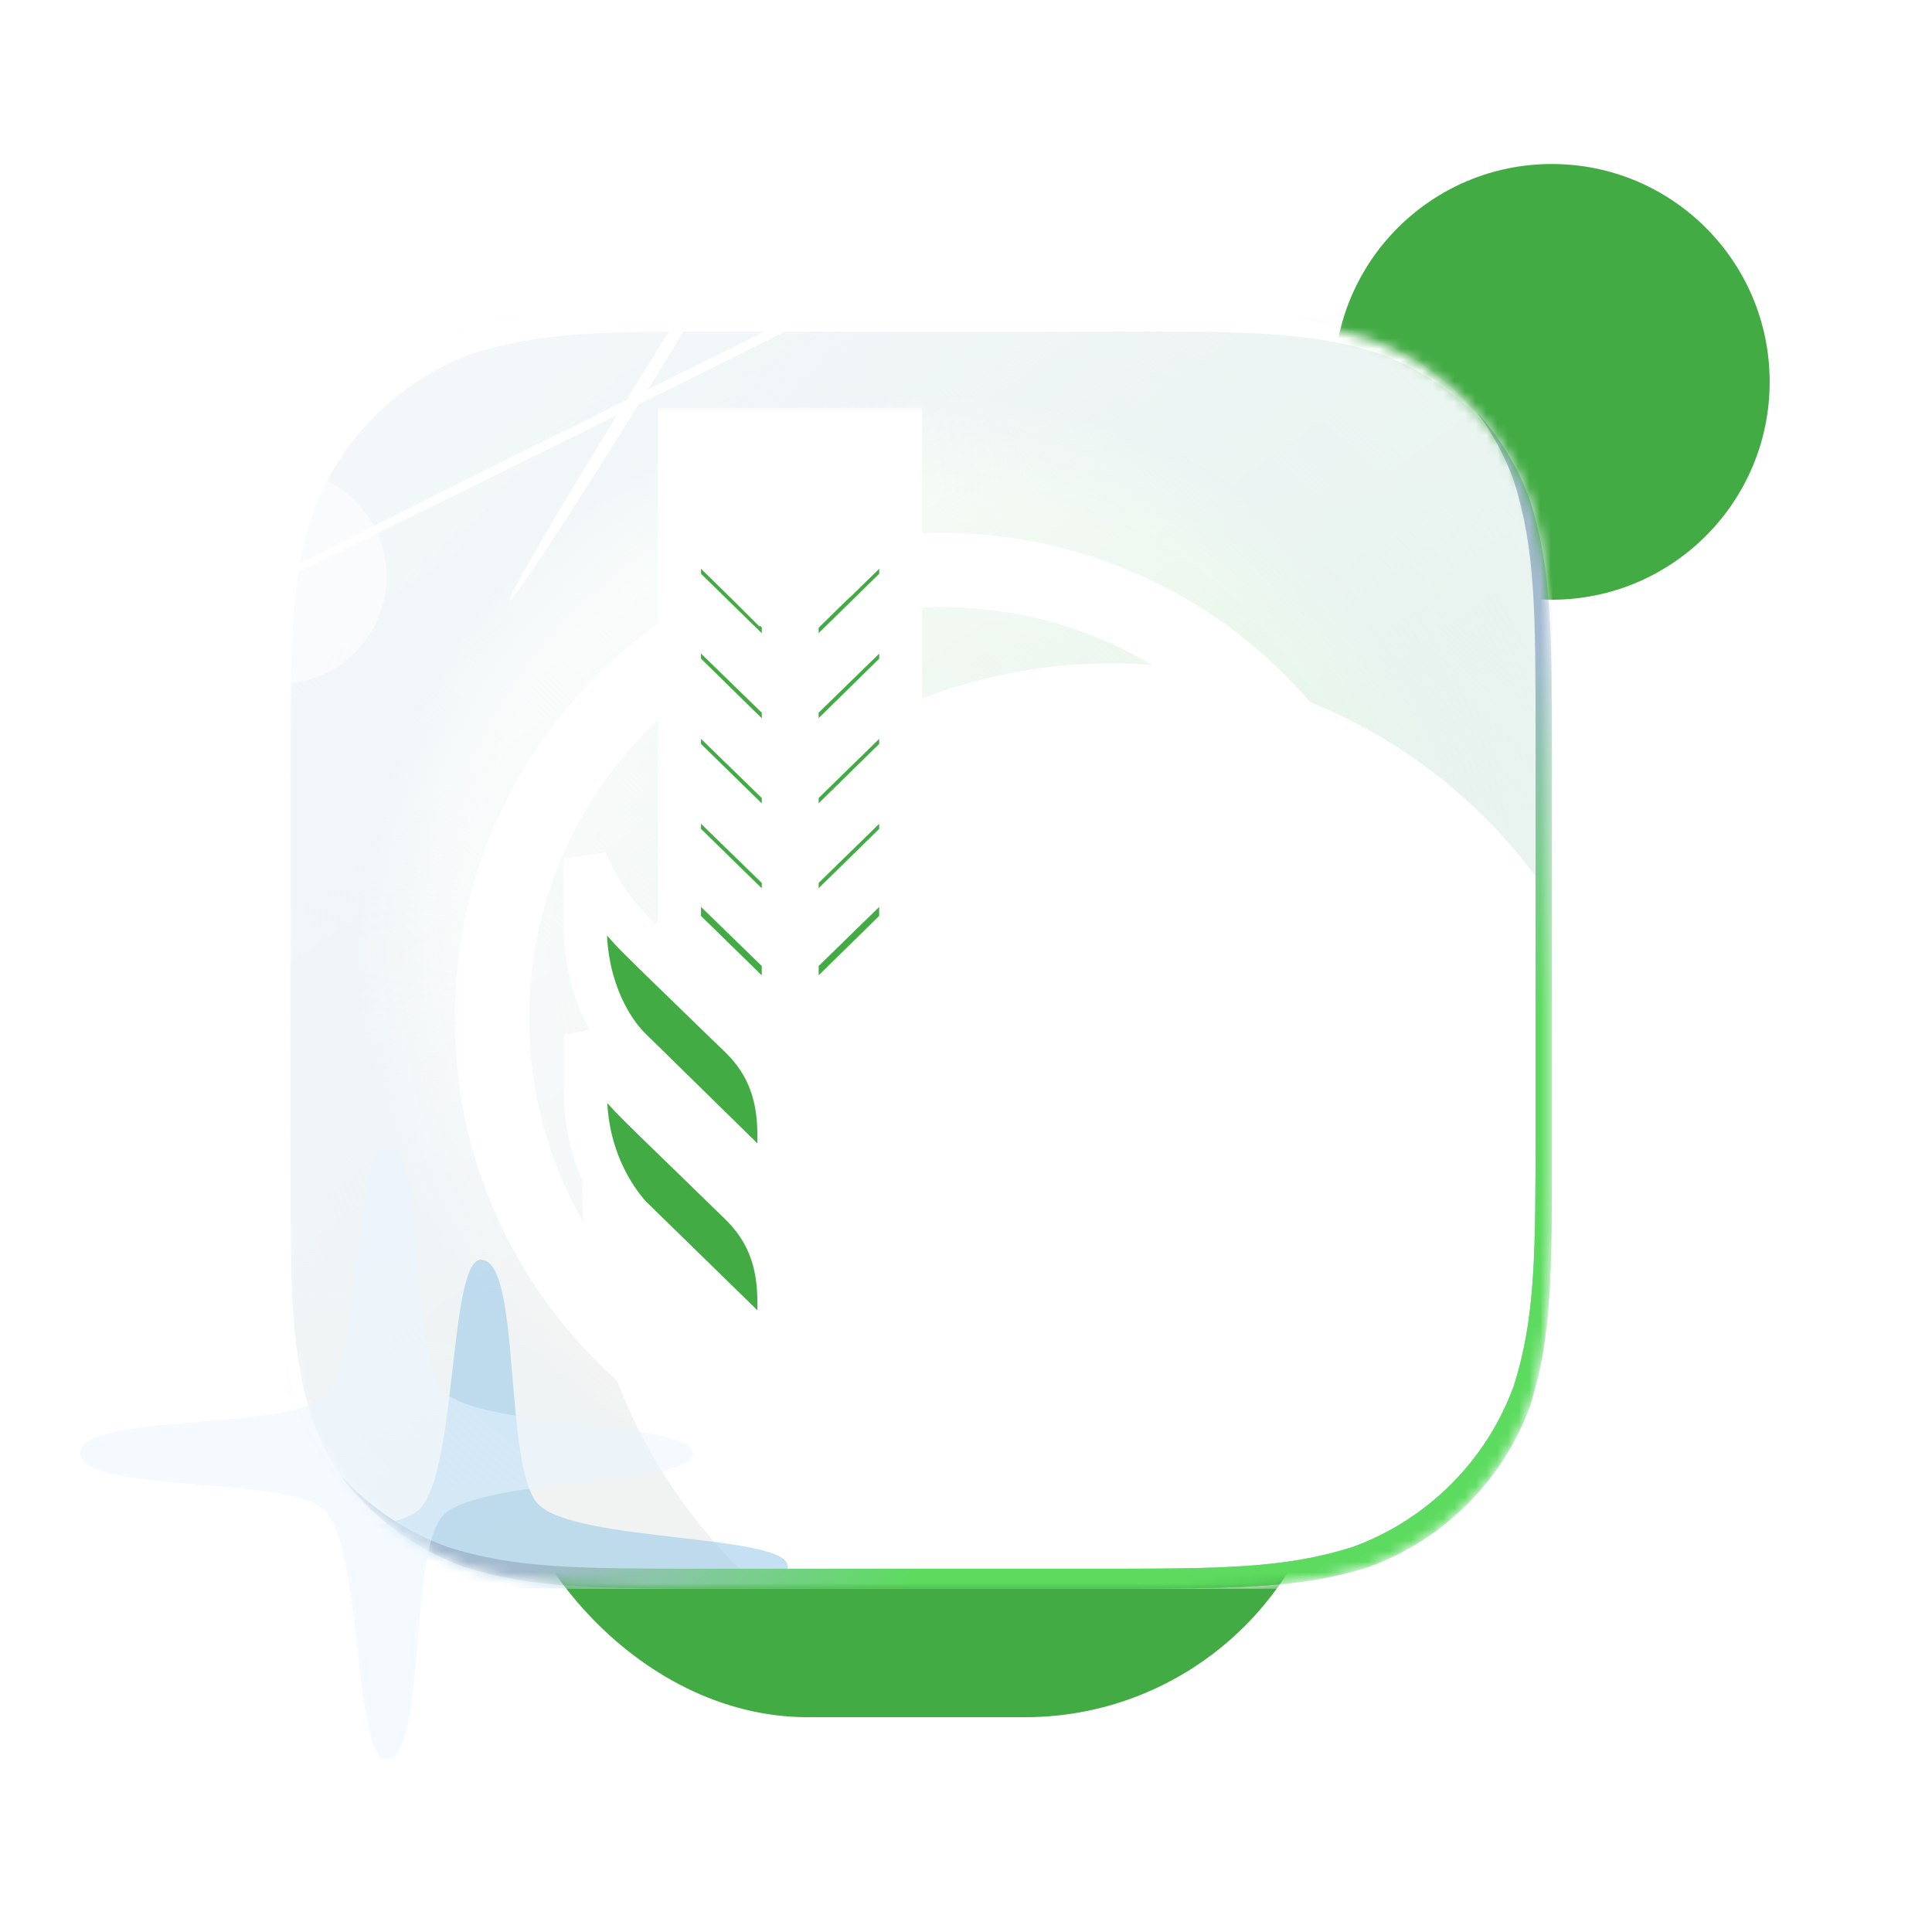
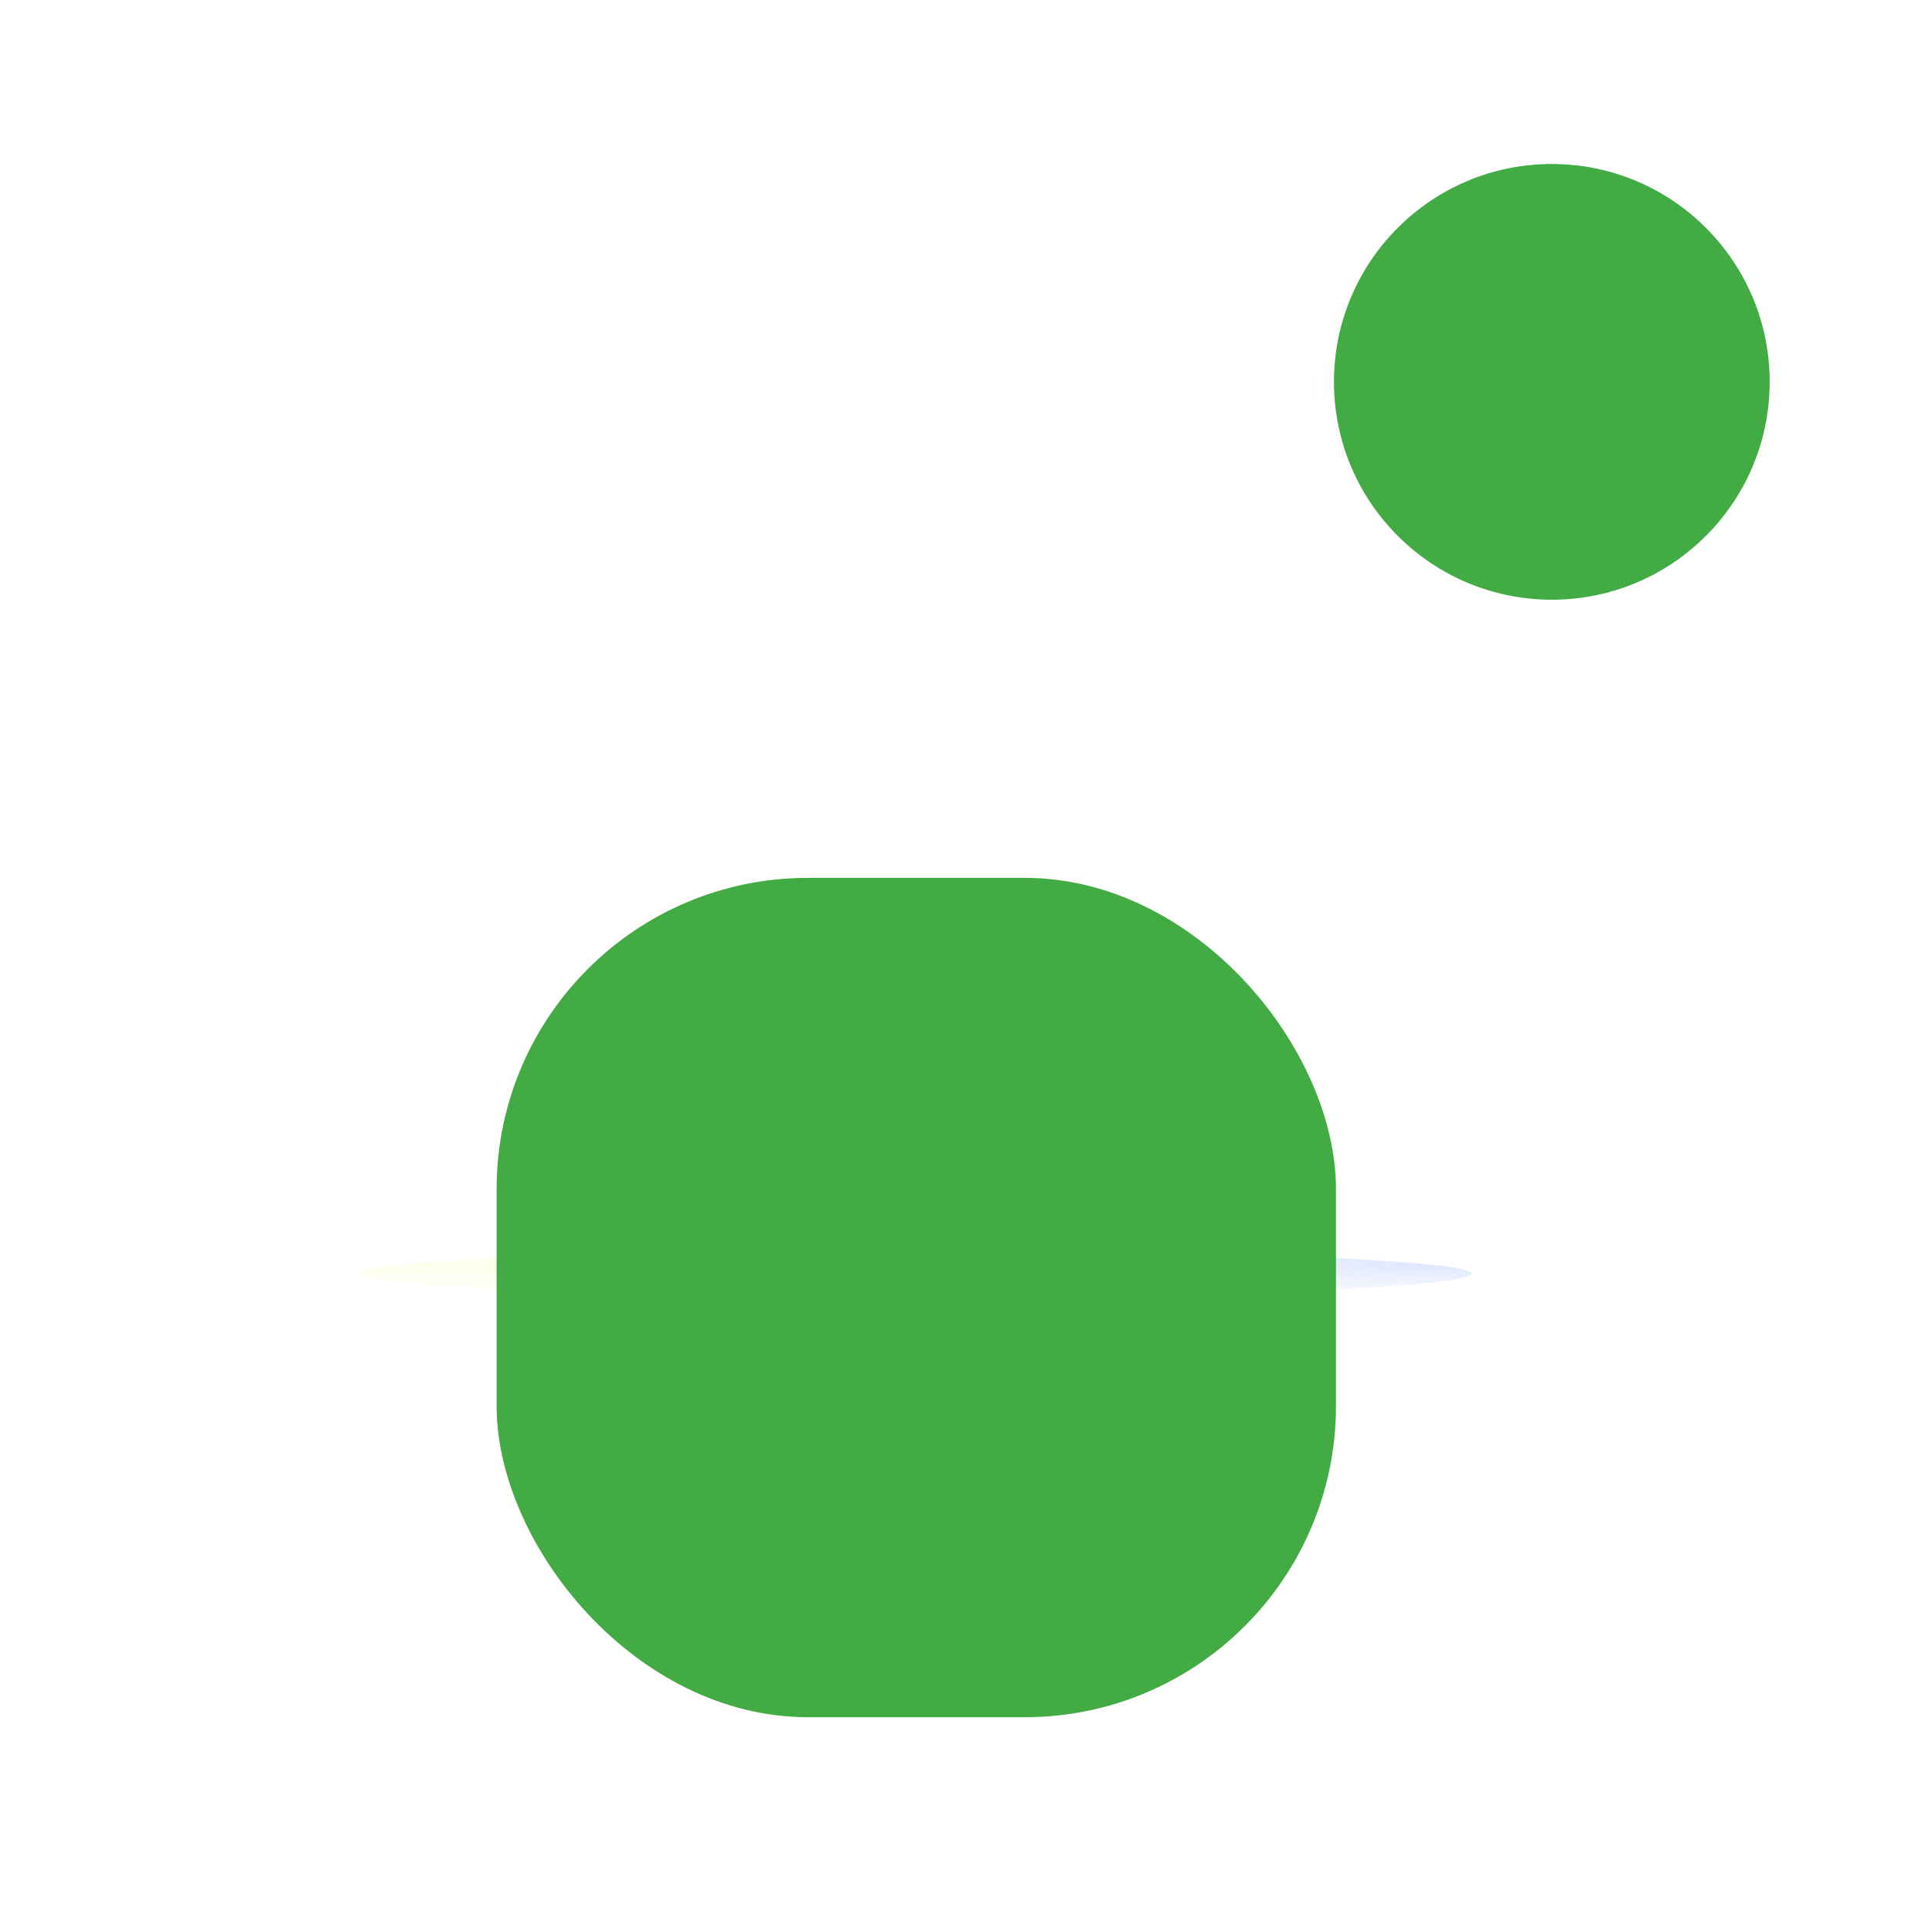
<svg xmlns="http://www.w3.org/2000/svg" width="180" height="180" viewBox="0 0 180 180" fill="none">
  <g filter="url(#filter0_ii_26351_20718)">
    <circle cx="144.58" cy="35.577" r="20.297" fill="#42AB44" />
  </g>
  <ellipse cx="85.369" cy="118.663" rx="51.717" ry="2.222" fill="url(#paint0_linear_26351_20718)" />
  <ellipse cx="85.369" cy="118.663" rx="51.717" ry="2.222" fill="url(#paint1_linear_26351_20718)" />
  <g filter="url(#filter1_f_26351_20718)">
    <rect x="46.269" y="81.788" width="78.201" height="78.201" rx="29" fill="#42AB44" />
  </g>
  <mask id="mask0_26351_20718" style="mask-type:alpha" maskUnits="userSpaceOnUse" x="26" y="29" width="119" height="120">
-     <path d="M103.295 29.584H67.447C55.559 29.584 49.615 29.584 43.217 31.607C36.23 34.15 30.727 39.653 28.184 46.639C26.161 53.038 26.161 58.983 26.161 70.87V106.717C26.161 118.606 26.161 124.548 28.184 130.948C30.727 137.935 36.23 143.437 43.217 145.979C49.615 148.003 55.559 148.003 67.447 148.003H103.295C115.183 148.003 121.126 148.003 127.525 145.979C134.512 143.437 140.015 137.935 142.558 130.948C144.581 124.548 144.581 118.606 144.581 106.717V70.87C144.581 58.983 144.581 53.038 142.558 46.639C140.015 39.653 134.512 34.15 127.525 31.607C121.126 29.584 115.183 29.584 103.295 29.584Z" fill="white" />
-   </mask>
+     </mask>
  <g mask="url(#mask0_26351_20718)">
    <g clip-path="url(#clip0_26351_20718)">
      <rect width="118.419" height="118.419" transform="translate(26.169 29.585)" fill="white" />
      <g clip-path="url(#clip1_26351_20718)">
        <rect width="118.419" height="118.419" transform="translate(26.169 29.582)" fill="#F1F4F4" />
        <rect width="118.419" height="118.419" transform="translate(26.169 29.582)" fill="url(#paint2_radial_26351_20718)" />
        <rect width="118.419" height="118.419" transform="translate(26.169 29.582)" fill="url(#paint3_linear_26351_20718)" />
-         <rect width="118.419" height="118.419" transform="translate(26.169 29.582)" fill="url(#paint4_angular_26351_20718)" />
        <rect width="118.419" height="118.419" transform="translate(26.169 29.582)" fill="url(#paint5_linear_26351_20718)" />
        <rect width="118.419" height="118.419" transform="translate(26.169 29.582)" fill="url(#paint6_radial_26351_20718)" fill-opacity="0.5" />
-         <circle cx="103.553" cy="111.094" r="49.292" fill="white" />
        <g filter="url(#filter2_f_26351_20718)">
          <path d="M50.15 140.142C46.858 136.737 48.623 117.385 44.83 117.385V117.354C41.795 117.354 42.627 137.169 39.072 140.605C35.661 143.897 16.315 142.132 16.315 145.919C16.315 149.674 35.686 147.94 39.072 151.232C42.627 154.668 41.795 174.483 44.83 174.483V174.452C48.623 174.452 46.858 155.087 50.15 151.695C53.58 148.14 73.395 148.973 73.395 145.937C73.395 142.902 53.58 143.703 50.15 140.142Z" fill="#97C8E8" fill-opacity="0.56" />
        </g>
      </g>
      <mask id="path-7-outside-1_26351_20718" maskUnits="userSpaceOnUse" x="42.351" y="38" width="91" height="103" fill="black">
        <rect fill="white" x="42.351" y="38" width="91" height="103" />
        <path fill-rule="evenodd" clip-rule="evenodd" d="M71.522 56.222L70.222 54.989V40H68.77V53.562L67.513 52.307V40H66.04V50.901L64.761 49.647V40H63.31V54.297L72.973 63.749V40H71.522V56.222ZM74.272 71.678L83.913 62.205V56.148L74.272 65.557V71.678ZM74.272 95.627L83.913 86.175V79.751L74.272 89.159V95.627ZM83.913 70.151L74.272 79.603V73.503L83.913 64.094V70.151ZM83.913 78.064L74.272 87.516V81.416L83.913 72.007V78.064ZM63.31 86.175L72.973 95.627V89.159L63.31 79.751V86.175ZM81.183 50.901L82.462 49.647V40H83.913V54.297L74.272 63.749V40H75.723V56.222L77.002 54.968V40H78.453V53.562L79.732 52.329V40H81.183V50.901ZM63.31 62.205L72.973 71.678V65.557L63.31 56.148V62.205ZM72.973 79.603L63.31 70.151V64.094L72.973 73.503V79.603ZM63.31 78.064L72.973 87.516V81.416L63.31 72.007V78.064ZM98.349 83.063H120.797C121.447 83.063 122.01 83.626 122.01 84.275V85.032C122.01 85.702 121.469 86.265 120.797 86.265H117.352V87.324H119.063V88.817H117.352V90.353H119.063V93.186H117.352V91.91H114.795V93.186H113.062V90.353H114.795V88.817H113.062V87.324H114.795V86.265H101.578H97.331C97.829 87.022 98.111 87.952 98.111 88.925C98.111 91.715 95.836 93.965 93.041 93.965C90.246 93.965 87.992 91.715 87.992 88.925C87.992 87.844 88.361 86.827 88.946 86.005C88.512 85.724 88.209 85.226 88.209 84.664C88.209 84.102 88.512 83.604 88.946 83.323C88.339 82.501 87.992 81.506 87.992 80.403C87.992 77.634 90.246 75.363 93.041 75.363C95.836 75.363 98.111 77.613 98.111 80.403C98.111 81.376 97.829 82.284 97.331 83.063H98.349ZM93.041 91.542C94.493 91.542 95.662 90.374 95.662 88.947C95.662 88.105 94.883 86.335 94.573 85.632L94.573 85.631C94.493 85.449 94.445 85.339 94.449 85.334V83.972C94.449 83.972 95.662 81.441 95.662 80.381C95.662 78.954 94.471 77.785 93.041 77.785C91.611 77.785 90.441 78.954 90.441 80.381C90.441 80.922 90.592 81.398 90.874 81.809L91.589 83.042C91.134 83.431 90.852 84.015 90.852 84.664C90.852 85.313 91.134 85.897 91.589 86.286L90.874 87.519C90.592 87.93 90.441 88.428 90.441 88.947C90.441 90.374 91.611 91.542 93.041 91.542ZM54.533 79.987V86.281C54.533 92.295 57.155 96.166 58.671 97.659C59.56 98.524 68.53 107.327 68.66 107.457C71.455 110.182 71.932 111.091 72.56 112.627V105.662C72.56 99.964 69.913 97.473 68.222 95.881C68.071 95.739 67.927 95.604 67.793 95.474C66.368 94.084 65.12 92.873 64.007 91.795L64.007 91.795C62.178 90.021 60.718 88.606 59.452 87.341C55.573 83.47 54.533 79.987 54.533 79.987ZM63.222 106.579L63.222 106.579C64.524 107.84 66.023 109.291 67.793 111.028C67.934 111.167 68.088 111.312 68.25 111.466C69.93 113.059 72.56 115.555 72.56 121.215V128.57L72.503 128.43C71.9 126.953 71.37 125.653 68.66 123.011C68.552 122.902 59.56 114.121 58.671 113.256C57.285 111.677 54.554 107.848 54.554 101.835V96.406C54.554 96.406 55.573 99.023 59.451 102.895C60.531 103.973 61.752 105.155 63.222 106.579L63.222 106.579ZM87.686 51.641C86.993 51.641 86.3 51.662 85.606 51.684V54.625C86.278 54.582 86.971 54.56 87.686 54.56C109.982 54.56 128.053 72.6 128.053 94.878C128.053 117.135 109.982 135.175 87.686 135.175C65.391 135.175 47.298 117.135 47.298 94.878C47.298 82.528 52.866 71.475 61.642 64.078V60.314C51.133 68.209 44.351 80.754 44.351 94.878C44.351 118.758 63.744 138.116 87.686 138.116C111.607 138.116 131 118.758 131 94.878C131 70.999 111.607 51.641 87.686 51.641ZM74.876 130.571V96.879H81.715C83.201 96.879 84.539 97.21 85.778 98.062C86.769 98.724 87.314 99.623 87.512 100.712C88.107 97.872 90.486 96.689 93.806 96.689C96.481 96.689 98.513 97.588 99.257 99.576V96.831H111.942H118.087C119.574 96.831 120.912 97.163 122.101 98.014C123.439 98.913 123.934 100.333 123.934 101.847V104.781C123.934 106.485 123.191 107.762 121.853 108.567C122.299 108.804 122.943 109.466 122.943 109.466C122.943 109.466 122.765 109.889 122.397 110.621C121.88 109.89 120.833 109.174 119.97 108.946L118.682 108.614L119.97 108.188C121.754 107.621 122.745 106.532 122.745 104.734V101.8C122.745 100.617 122.399 99.529 121.358 98.819C120.367 98.156 119.178 97.873 117.988 97.873H112.29V123.631C111.796 124.063 111.284 124.49 110.753 124.91V97.873H106.64V107.621H104.46V97.873H100.347V130.68C99.31 131.043 98.233 131.365 97.115 131.638C97.316 131.584 97.517 131.529 97.721 131.47C98.563 130.619 98.811 129.01 98.811 127.874V114.104C98.811 113.157 98.563 112.211 98.018 111.406C97.622 110.838 97.126 110.223 96.68 109.703C95.902 108.774 95.028 107.89 94.2 107.053L94.2 107.053L94.153 107.005C93.311 106.106 92.418 104.829 92.369 103.598L92.27 102.037C92.27 101.469 92.369 100.712 92.964 100.381C93.162 100.286 93.36 100.239 93.558 100.239C94.302 100.239 94.698 100.664 94.698 101.374V105.491H98.365V101.658C98.365 98.772 96.531 97.731 93.657 97.731C90.486 97.731 88.355 98.819 88.355 102.084V104.829C88.355 105.633 88.553 106.438 89.049 107.1C89.169 107.291 89.321 107.482 89.454 107.648C89.485 107.688 89.516 107.726 89.544 107.763C89.792 108.094 90.09 108.425 90.387 108.709C91.229 109.655 92.071 110.554 92.914 111.453L92.914 111.454C93.707 112.353 94.648 113.583 94.648 114.813V128.395C94.648 129.199 94.153 129.625 93.36 129.625C92.567 129.625 92.022 129.199 92.022 128.395V113.678H88.405V128.347C88.405 130.426 89.585 132.053 91.669 132.526C89.981 132.671 88.216 132.707 86.373 132.616V111.88C86.175 110.271 85.233 109.324 83.647 108.898L82.359 108.567L83.647 108.141C85.431 107.573 86.422 106.485 86.422 104.687V101.753C86.422 100.57 86.076 99.481 85.035 98.819C84.044 98.156 82.855 97.825 81.665 97.825H75.967V130.884C75.606 130.784 75.242 130.68 74.876 130.571ZM118.732 111.88V116.558C118.045 117.497 117.27 118.483 116.403 119.485V109.75H116.849C117.988 109.75 118.781 110.223 118.781 111.406V111.88H118.732ZM106.69 109.797V127.712C105.988 128.13 105.262 128.53 104.51 128.909V109.797H106.69ZM82.409 111.88V132.236C81.661 132.13 80.901 132.005 80.129 131.857V109.75H80.476C81.616 109.75 82.409 110.223 82.409 111.359V111.832V111.88ZM87.562 112.684V111.927C87.364 110.412 86.67 109.277 85.53 108.614C86.521 107.999 87.215 107.1 87.463 105.964C87.611 106.579 87.859 107.147 88.206 107.715C88.521 108.204 88.929 108.662 89.332 109.114L89.334 109.116C89.438 109.233 89.541 109.35 89.643 109.466L89.643 109.466C90.486 110.413 91.328 111.359 92.22 112.258C92.274 112.335 92.342 112.412 92.417 112.496C92.48 112.568 92.548 112.644 92.616 112.731H87.562V112.684ZM99.207 111.217C99.207 111.217 99.108 111.028 99.009 110.933C98.612 110.318 98.067 109.655 97.572 109.087C96.829 108.236 96.036 107.385 95.243 106.533L95.243 106.533L95.243 106.532H99.207V111.217ZM82.409 105.917C82.409 107.1 81.616 107.621 80.476 107.621H80.08V100.239H80.476C81.616 100.239 82.409 100.759 82.409 101.895V105.917ZM118.732 105.917C118.732 107.1 117.939 107.621 116.799 107.621H116.403V100.239H116.799C117.939 100.239 118.732 100.759 118.732 101.895V105.917Z" />
      </mask>
      <path fill-rule="evenodd" clip-rule="evenodd" d="M71.522 56.222L70.222 54.989V40H68.77V53.562L67.513 52.307V40H66.04V50.901L64.761 49.647V40H63.31V54.297L72.973 63.749V40H71.522V56.222ZM74.272 71.678L83.913 62.205V56.148L74.272 65.557V71.678ZM74.272 95.627L83.913 86.175V79.751L74.272 89.159V95.627ZM83.913 70.151L74.272 79.603V73.503L83.913 64.094V70.151ZM83.913 78.064L74.272 87.516V81.416L83.913 72.007V78.064ZM63.31 86.175L72.973 95.627V89.159L63.31 79.751V86.175ZM81.183 50.901L82.462 49.647V40H83.913V54.297L74.272 63.749V40H75.723V56.222L77.002 54.968V40H78.453V53.562L79.732 52.329V40H81.183V50.901ZM63.31 62.205L72.973 71.678V65.557L63.31 56.148V62.205ZM72.973 79.603L63.31 70.151V64.094L72.973 73.503V79.603ZM63.31 78.064L72.973 87.516V81.416L63.31 72.007V78.064ZM98.349 83.063H120.797C121.447 83.063 122.01 83.626 122.01 84.275V85.032C122.01 85.702 121.469 86.265 120.797 86.265H117.352V87.324H119.063V88.817H117.352V90.353H119.063V93.186H117.352V91.91H114.795V93.186H113.062V90.353H114.795V88.817H113.062V87.324H114.795V86.265H101.578H97.331C97.829 87.022 98.111 87.952 98.111 88.925C98.111 91.715 95.836 93.965 93.041 93.965C90.246 93.965 87.992 91.715 87.992 88.925C87.992 87.844 88.361 86.827 88.946 86.005C88.512 85.724 88.209 85.226 88.209 84.664C88.209 84.102 88.512 83.604 88.946 83.323C88.339 82.501 87.992 81.506 87.992 80.403C87.992 77.634 90.246 75.363 93.041 75.363C95.836 75.363 98.111 77.613 98.111 80.403C98.111 81.376 97.829 82.284 97.331 83.063H98.349ZM93.041 91.542C94.493 91.542 95.662 90.374 95.662 88.947C95.662 88.105 94.883 86.335 94.573 85.632L94.573 85.631C94.493 85.449 94.445 85.339 94.449 85.334V83.972C94.449 83.972 95.662 81.441 95.662 80.381C95.662 78.954 94.471 77.785 93.041 77.785C91.611 77.785 90.441 78.954 90.441 80.381C90.441 80.922 90.592 81.398 90.874 81.809L91.589 83.042C91.134 83.431 90.852 84.015 90.852 84.664C90.852 85.313 91.134 85.897 91.589 86.286L90.874 87.519C90.592 87.93 90.441 88.428 90.441 88.947C90.441 90.374 91.611 91.542 93.041 91.542ZM54.533 79.987V86.281C54.533 92.295 57.155 96.166 58.671 97.659C59.56 98.524 68.53 107.327 68.66 107.457C71.455 110.182 71.932 111.091 72.56 112.627V105.662C72.56 99.964 69.913 97.473 68.222 95.881C68.071 95.739 67.927 95.604 67.793 95.474C66.368 94.084 65.12 92.873 64.007 91.795L64.007 91.795C62.178 90.021 60.718 88.606 59.452 87.341C55.573 83.47 54.533 79.987 54.533 79.987ZM63.222 106.579L63.222 106.579C64.524 107.84 66.023 109.291 67.793 111.028C67.934 111.167 68.088 111.312 68.25 111.466C69.93 113.059 72.56 115.555 72.56 121.215V128.57L72.503 128.43C71.9 126.953 71.37 125.653 68.66 123.011C68.552 122.902 59.56 114.121 58.671 113.256C57.285 111.677 54.554 107.848 54.554 101.835V96.406C54.554 96.406 55.573 99.023 59.451 102.895C60.531 103.973 61.752 105.155 63.222 106.579L63.222 106.579ZM87.686 51.641C86.993 51.641 86.3 51.662 85.606 51.684V54.625C86.278 54.582 86.971 54.56 87.686 54.56C109.982 54.56 128.053 72.6 128.053 94.878C128.053 117.135 109.982 135.175 87.686 135.175C65.391 135.175 47.298 117.135 47.298 94.878C47.298 82.528 52.866 71.475 61.642 64.078V60.314C51.133 68.209 44.351 80.754 44.351 94.878C44.351 118.758 63.744 138.116 87.686 138.116C111.607 138.116 131 118.758 131 94.878C131 70.999 111.607 51.641 87.686 51.641ZM74.876 130.571V96.879H81.715C83.201 96.879 84.539 97.21 85.778 98.062C86.769 98.724 87.314 99.623 87.512 100.712C88.107 97.872 90.486 96.689 93.806 96.689C96.481 96.689 98.513 97.588 99.257 99.576V96.831H111.942H118.087C119.574 96.831 120.912 97.163 122.101 98.014C123.439 98.913 123.934 100.333 123.934 101.847V104.781C123.934 106.485 123.191 107.762 121.853 108.567C122.299 108.804 122.943 109.466 122.943 109.466C122.943 109.466 122.765 109.889 122.397 110.621C121.88 109.89 120.833 109.174 119.97 108.946L118.682 108.614L119.97 108.188C121.754 107.621 122.745 106.532 122.745 104.734V101.8C122.745 100.617 122.399 99.529 121.358 98.819C120.367 98.156 119.178 97.873 117.988 97.873H112.29V123.631C111.796 124.063 111.284 124.49 110.753 124.91V97.873H106.64V107.621H104.46V97.873H100.347V130.68C99.31 131.043 98.233 131.365 97.115 131.638C97.316 131.584 97.517 131.529 97.721 131.47C98.563 130.619 98.811 129.01 98.811 127.874V114.104C98.811 113.157 98.563 112.211 98.018 111.406C97.622 110.838 97.126 110.223 96.68 109.703C95.902 108.774 95.028 107.89 94.2 107.053L94.2 107.053L94.153 107.005C93.311 106.106 92.418 104.829 92.369 103.598L92.27 102.037C92.27 101.469 92.369 100.712 92.964 100.381C93.162 100.286 93.36 100.239 93.558 100.239C94.302 100.239 94.698 100.664 94.698 101.374V105.491H98.365V101.658C98.365 98.772 96.531 97.731 93.657 97.731C90.486 97.731 88.355 98.819 88.355 102.084V104.829C88.355 105.633 88.553 106.438 89.049 107.1C89.169 107.291 89.321 107.482 89.454 107.648C89.485 107.688 89.516 107.726 89.544 107.763C89.792 108.094 90.09 108.425 90.387 108.709C91.229 109.655 92.071 110.554 92.914 111.453L92.914 111.454C93.707 112.353 94.648 113.583 94.648 114.813V128.395C94.648 129.199 94.153 129.625 93.36 129.625C92.567 129.625 92.022 129.199 92.022 128.395V113.678H88.405V128.347C88.405 130.426 89.585 132.053 91.669 132.526C89.981 132.671 88.216 132.707 86.373 132.616V111.88C86.175 110.271 85.233 109.324 83.647 108.898L82.359 108.567L83.647 108.141C85.431 107.573 86.422 106.485 86.422 104.687V101.753C86.422 100.57 86.076 99.481 85.035 98.819C84.044 98.156 82.855 97.825 81.665 97.825H75.967V130.884C75.606 130.784 75.242 130.68 74.876 130.571ZM118.732 111.88V116.558C118.045 117.497 117.27 118.483 116.403 119.485V109.75H116.849C117.988 109.75 118.781 110.223 118.781 111.406V111.88H118.732ZM106.69 109.797V127.712C105.988 128.13 105.262 128.53 104.51 128.909V109.797H106.69ZM82.409 111.88V132.236C81.661 132.13 80.901 132.005 80.129 131.857V109.75H80.476C81.616 109.75 82.409 110.223 82.409 111.359V111.832V111.88ZM87.562 112.684V111.927C87.364 110.412 86.67 109.277 85.53 108.614C86.521 107.999 87.215 107.1 87.463 105.964C87.611 106.579 87.859 107.147 88.206 107.715C88.521 108.204 88.929 108.662 89.332 109.114L89.334 109.116C89.438 109.233 89.541 109.35 89.643 109.466L89.643 109.466C90.486 110.413 91.328 111.359 92.22 112.258C92.274 112.335 92.342 112.412 92.417 112.496C92.48 112.568 92.548 112.644 92.616 112.731H87.562V112.684ZM99.207 111.217C99.207 111.217 99.108 111.028 99.009 110.933C98.612 110.318 98.067 109.655 97.572 109.087C96.829 108.236 96.036 107.385 95.243 106.533L95.243 106.533L95.243 106.532H99.207V111.217ZM82.409 105.917C82.409 107.1 81.616 107.621 80.476 107.621H80.08V100.239H80.476C81.616 100.239 82.409 100.759 82.409 101.895V105.917ZM118.732 105.917C118.732 107.1 117.939 107.621 116.799 107.621H116.403V100.239H116.799C117.939 100.239 118.732 100.759 118.732 101.895V105.917Z" fill="#42AB44" />
      <path d="M70.222 54.989H68.222V55.849L68.845 56.441L70.222 54.989ZM71.522 56.222L70.145 57.674L73.522 60.875V56.222H71.522ZM70.222 40H72.222V38H70.222V40ZM68.77 40V38H66.77V40H68.77ZM68.77 53.562L67.357 54.977L70.77 58.385V53.562H68.77ZM67.513 52.307H65.513V53.137L66.1 53.723L67.513 52.307ZM67.513 40H69.513V38H67.513V40ZM66.04 40V38H64.04V40H66.04ZM66.04 50.901L64.639 52.329L68.04 55.666V50.901H66.04ZM64.761 49.647H62.761V50.486L63.361 51.074L64.761 49.647ZM64.761 40H66.761V38H64.761V40ZM63.31 40V38H61.31V40H63.31ZM63.31 54.297H61.31V55.139L61.911 55.727L63.31 54.297ZM72.973 63.749L71.575 65.179L74.973 68.503V63.749H72.973ZM72.973 40H74.973V38H72.973V40ZM71.522 40V38H69.522V40H71.522ZM83.913 62.205L85.315 63.631L85.913 63.043V62.205H83.913ZM74.272 71.678H72.272V76.448L75.673 73.105L74.272 71.678ZM83.913 56.148H85.913V51.402L82.517 54.717L83.913 56.148ZM74.272 65.557L72.875 64.126L72.272 64.714V65.557H74.272ZM83.913 86.175L85.314 87.603L85.913 87.015V86.175H83.913ZM74.272 95.627H72.272V100.388L75.672 97.055L74.272 95.627ZM83.913 79.751H85.913V75.004L82.517 78.319L83.913 79.751ZM74.272 89.159L72.875 87.728L72.272 88.317V89.159H74.272ZM74.272 79.603H72.272V84.364L75.672 81.031L74.272 79.603ZM83.913 70.151L85.314 71.579L85.913 70.991V70.151H83.913ZM74.272 73.503L72.875 72.072L72.272 72.66V73.503H74.272ZM83.913 64.094H85.913V59.348L82.517 62.663L83.913 64.094ZM74.272 87.516H72.272V92.277L75.672 88.944L74.272 87.516ZM83.913 78.064L85.314 79.492L85.913 78.904V78.064H83.913ZM74.272 81.416L72.875 79.985L72.272 80.574V81.416H74.272ZM83.913 72.007H85.913V67.261L82.517 70.576L83.913 72.007ZM72.973 95.627L71.575 97.057L74.973 100.381V95.627H72.973ZM63.31 86.175H61.31V87.016L61.911 87.605L63.31 86.175ZM72.973 89.159H74.973V88.315L74.369 87.726L72.973 89.159ZM63.31 79.751L64.705 78.318L61.31 75.012V79.751H63.31ZM82.462 49.647L83.863 51.075L84.462 50.486V49.647H82.462ZM81.183 50.901H79.183V55.666L82.584 52.329L81.183 50.901ZM82.462 40V38H80.462V40H82.462ZM83.913 40H85.913V38H83.913V40ZM83.913 54.297L85.314 55.725L85.913 55.137V54.297H83.913ZM74.272 63.749H72.272V68.511L75.672 65.178L74.272 63.749ZM74.272 40V38H72.272V40H74.272ZM75.723 40H77.723V38H75.723V40ZM75.723 56.222H73.723V60.987L77.124 57.65L75.723 56.222ZM77.002 54.968L78.403 56.395L79.002 55.807V54.968H77.002ZM77.002 40V38H75.002V40H77.002ZM78.453 40H80.453V38H78.453V40ZM78.453 53.562H76.453V58.269L79.841 55.002L78.453 53.562ZM79.732 52.329L81.12 53.769L81.732 53.179V52.329H79.732ZM79.732 40V38H77.732V40H79.732ZM81.183 40H83.183V38H81.183V40ZM72.973 71.678L71.573 73.107L74.973 76.44V71.678H72.973ZM63.31 62.205H61.31V63.045L61.91 63.633L63.31 62.205ZM72.973 65.557H74.973V64.713L74.369 64.124L72.973 65.557ZM63.31 56.148L64.705 54.715L61.31 51.41V56.148H63.31ZM63.31 70.151H61.31V70.992L61.911 71.58L63.31 70.151ZM72.973 79.603L71.575 81.033L74.973 84.357V79.603H72.973ZM63.31 64.094L64.705 62.661L61.31 59.355V64.094H63.31ZM72.973 73.503H74.973V72.659L74.369 72.07L72.973 73.503ZM72.973 87.516L71.575 88.946L74.973 92.27V87.516H72.973ZM63.31 78.064H61.31V78.905L61.911 79.493L63.31 78.064ZM72.973 81.416H74.973V80.572L74.369 79.983L72.973 81.416ZM63.31 72.007L64.705 70.574L61.31 67.269V72.007H63.31ZM117.352 86.265V84.265H115.352V86.265H117.352ZM117.352 87.324H115.352V89.324H117.352V87.324ZM119.063 87.324H121.063V85.324H119.063V87.324ZM119.063 88.817V90.817H121.063V88.817H119.063ZM117.352 88.817V86.817H115.352V88.817H117.352ZM117.352 90.353H115.352V92.353H117.352V90.353ZM119.063 90.353H121.063V88.353H119.063V90.353ZM119.063 93.186V95.186H121.063V93.186H119.063ZM117.352 93.186H115.352V95.186H117.352V93.186ZM117.352 91.91H119.352V89.91H117.352V91.91ZM114.795 91.91V89.91H112.795V91.91H114.795ZM114.795 93.186V95.186H116.795V93.186H114.795ZM113.062 93.186H111.062V95.186H113.062V93.186ZM113.062 90.353V88.353H111.062V90.353H113.062ZM114.795 90.353V92.353H116.795V90.353H114.795ZM114.795 88.817H116.795V86.817H114.795V88.817ZM113.062 88.817H111.062V90.817H113.062V88.817ZM113.062 87.324V85.324H111.062V87.324H113.062ZM114.795 87.324V89.324H116.795V87.324H114.795ZM114.795 86.265H116.795V84.265H114.795V86.265ZM97.331 86.265V84.265H93.619L95.66 87.365L97.331 86.265ZM88.946 86.005L90.575 87.165L91.786 85.464L90.034 84.327L88.946 86.005ZM88.946 83.323L90.034 85L91.817 83.844L90.555 82.135L88.946 83.323ZM97.331 83.063L95.646 81.985L93.677 85.063H97.331V83.063ZM94.573 85.632L96.404 84.826L96.384 84.781L96.362 84.737L94.573 85.632ZM94.573 85.631L92.743 86.437L92.763 86.482L92.785 86.526L94.573 85.631ZM94.449 85.334L95.862 86.75L96.449 86.164V85.334H94.449ZM94.449 83.972L92.646 83.107L92.449 83.517V83.972H94.449ZM90.874 81.809L92.604 80.805L92.566 80.74L92.523 80.678L90.874 81.809ZM91.589 83.042L92.889 84.561L94.154 83.479L93.319 82.038L91.589 83.042ZM91.589 86.286L93.319 87.289L94.154 85.849L92.889 84.766L91.589 86.286ZM90.874 87.519L92.523 88.65L92.566 88.588L92.604 88.522L90.874 87.519ZM54.533 79.987L56.449 79.415L52.533 79.987H54.533ZM58.671 97.659L57.269 99.084L57.276 99.092L58.671 97.659ZM68.66 107.457L67.247 108.872L67.255 108.881L67.264 108.889L68.66 107.457ZM72.56 112.627L70.709 113.384L74.56 112.627H72.56ZM68.222 95.881L69.593 94.425H69.593L68.222 95.881ZM67.793 95.474L66.397 96.906L66.4 96.909L67.793 95.474ZM64.007 91.795L62.615 93.231L62.615 93.231L64.007 91.795ZM64.007 91.795L65.399 90.359L65.399 90.359L64.007 91.795ZM59.452 87.341L58.038 88.757L58.039 88.757L59.452 87.341ZM63.222 106.579L64.614 105.142L64.607 105.136L63.222 106.579ZM63.222 106.579L64.607 105.136L64.601 105.13L63.222 106.579ZM67.793 111.028L69.197 109.603L69.194 109.6L67.793 111.028ZM68.25 111.466L69.627 110.015L69.627 110.015L68.25 111.466ZM72.56 128.57L70.709 129.326L74.56 128.57H72.56ZM72.503 128.43L70.651 129.185L70.651 129.186L72.503 128.43ZM68.66 123.011L67.247 124.426L67.255 124.434L67.264 124.443L68.66 123.011ZM58.671 113.256L57.169 114.575L57.22 114.634L57.276 114.688L58.671 113.256ZM54.554 96.406L56.418 95.681L52.554 96.406H54.554ZM59.451 102.895L60.864 101.479L60.864 101.479L59.451 102.895ZM63.222 106.579L61.831 108.015L61.837 108.021L61.843 108.027L63.222 106.579ZM85.606 51.684L85.544 49.685L83.606 49.745V51.684H85.606ZM85.606 54.625H83.606V56.758L85.735 56.621L85.606 54.625ZM61.642 64.078L62.931 65.607L63.642 65.008V64.078H61.642ZM61.642 60.314H63.642V56.31L60.441 58.715L61.642 60.314ZM74.876 96.879V94.879H72.876V96.879H74.876ZM74.876 130.571H72.876V132.063L74.306 132.488L74.876 130.571ZM85.778 98.062L84.645 99.71L84.656 99.717L84.666 99.724L85.778 98.062ZM87.512 100.712L85.545 101.07L89.47 101.122L87.512 100.712ZM99.257 99.576L97.383 100.277L101.257 99.576H99.257ZM99.257 96.831V94.831H97.257V96.831H99.257ZM122.101 98.014L120.936 99.64L120.961 99.658L120.985 99.674L122.101 98.014ZM121.853 108.567L120.822 106.853L117.791 108.676L120.916 110.334L121.853 108.567ZM122.943 109.466L124.787 110.241L125.3 109.021L124.377 108.072L122.943 109.466ZM122.397 110.621L120.763 111.775L122.684 114.495L124.183 111.521L122.397 110.621ZM119.97 108.946L120.483 107.012L120.476 107.011L120.468 107.009L119.97 108.946ZM118.682 108.614L118.054 106.715L111.584 108.854L118.184 110.551L118.682 108.614ZM119.97 108.188L119.364 106.283L119.353 106.286L119.343 106.29L119.97 108.188ZM121.358 98.819L122.485 97.167L122.477 97.161L122.469 97.156L121.358 98.819ZM112.29 97.873V95.873H110.29V97.873H112.29ZM112.29 123.631L113.607 125.135L114.29 124.538V123.631H112.29ZM110.753 124.91H108.753V129.04L111.994 126.479L110.753 124.91ZM110.753 97.873H112.753V95.873H110.753V97.873ZM106.64 97.873V95.873H104.64V97.873H106.64ZM106.64 107.621V109.621H108.64V107.621H106.64ZM104.46 107.621H102.46V109.621H104.46V107.621ZM104.46 97.873H106.46V95.873H104.46V97.873ZM100.347 97.873V95.873H98.347V97.873H100.347ZM100.347 130.68L101.008 132.568L102.347 132.099V130.68H100.347ZM97.115 131.638L96.601 129.705L97.59 133.581L97.115 131.638ZM97.721 131.47L98.272 133.393L98.775 133.249L99.143 132.877L97.721 131.47ZM98.018 111.406L99.674 110.284L99.666 110.273L99.658 110.261L98.018 111.406ZM96.68 109.703L95.147 110.987L95.154 110.996L95.161 111.004L96.68 109.703ZM94.2 107.053L95.622 105.646L95.54 105.564L95.449 105.491L94.2 107.053ZM94.2 107.053L92.778 108.459L92.859 108.542L92.95 108.614L94.2 107.053ZM94.153 107.005L92.693 108.373L92.712 108.393L92.731 108.412L94.153 107.005ZM92.369 103.598L94.367 103.518L94.366 103.495L94.365 103.472L92.369 103.598ZM92.27 102.037H90.27V102.1L90.274 102.163L92.27 102.037ZM92.964 100.381L92.102 98.576L92.045 98.603L91.99 98.633L92.964 100.381ZM94.698 105.491H92.698V107.491H94.698V105.491ZM98.365 105.491V107.491H100.365V105.491H98.365ZM89.049 107.1L90.742 106.036L90.699 105.967L90.65 105.902L89.049 107.1ZM89.454 107.648L87.89 108.895L87.89 108.895L89.454 107.648ZM89.544 107.763L91.146 106.565L91.132 106.546L91.117 106.527L89.544 107.763ZM90.387 108.709L91.881 107.379L91.827 107.319L91.768 107.263L90.387 108.709ZM92.914 111.453L94.385 110.098L94.379 110.092L94.373 110.086L92.914 111.453ZM92.914 111.454L94.414 110.131L94.4 110.115L94.385 110.099L92.914 111.454ZM92.022 113.678H94.022V111.678H92.022V113.678ZM88.405 113.678V111.678H86.405V113.678H88.405ZM91.669 132.526L91.84 134.519L92.111 130.576L91.669 132.526ZM86.373 132.616H84.373V134.519L86.274 134.613L86.373 132.616ZM86.373 111.88H88.373V111.757L88.358 111.635L86.373 111.88ZM83.647 108.898L84.166 106.967L84.156 106.964L84.145 106.961L83.647 108.898ZM82.359 108.567L81.731 106.668L75.261 108.807L81.861 110.504L82.359 108.567ZM83.647 108.141L83.041 106.235L83.03 106.239L83.02 106.242L83.647 108.141ZM85.035 98.819L83.924 100.482L83.942 100.494L83.961 100.506L85.035 98.819ZM75.967 97.825V95.825H73.967V97.825H75.967ZM75.967 130.884L75.434 132.812L77.967 133.511V130.884H75.967ZM118.732 116.558L120.346 117.738L120.732 117.211V116.558H118.732ZM118.732 111.88V109.88H116.732V111.88H118.732ZM116.403 119.485H114.403V124.85L117.915 120.794L116.403 119.485ZM116.403 109.75V107.75H114.403V109.75H116.403ZM118.781 111.88V113.88H120.781V111.88H118.781ZM106.69 127.712L107.713 129.431L108.69 128.849V127.712H106.69ZM106.69 109.797H108.69V107.797H106.69V109.797ZM104.51 128.909H102.51V132.158L105.41 130.695L104.51 128.909ZM104.51 109.797V107.797H102.51V109.797H104.51ZM82.409 132.236L82.129 134.216L84.409 134.538V132.236H82.409ZM80.129 131.857H78.129V133.512L79.755 133.822L80.129 131.857ZM80.129 109.75V107.75H78.129V109.75H80.129ZM87.562 111.927H89.562V111.796L89.545 111.667L87.562 111.927ZM85.53 108.614L84.475 106.915L81.647 108.671L84.525 110.343L85.53 108.614ZM87.463 105.964L89.407 105.495L85.509 105.538L87.463 105.964ZM88.206 107.715L86.499 108.758L86.512 108.778L86.525 108.799L88.206 107.715ZM89.332 109.114L90.826 107.785L90.826 107.784L89.332 109.114ZM89.334 109.116L87.84 110.446L87.84 110.446L89.334 109.116ZM89.643 109.466L91.151 108.152L91.15 108.151L89.643 109.466ZM89.643 109.466L88.135 110.78L88.142 110.788L88.149 110.796L89.643 109.466ZM92.22 112.258L93.86 111.113L93.761 110.972L93.64 110.849L92.22 112.258ZM92.417 112.496L90.921 113.823L90.921 113.823L92.417 112.496ZM92.616 112.731V114.731H96.73L94.189 111.496L92.616 112.731ZM87.562 112.731H85.562V114.731H87.562V112.731ZM99.009 110.933L97.328 112.016L97.456 112.216L97.627 112.379L99.009 110.933ZM99.207 111.217L97.435 112.145L101.207 111.217H99.207ZM97.572 109.087L96.065 110.402L96.065 110.402L97.572 109.087ZM95.243 106.533L96.707 105.17L96.706 105.168L95.243 106.533ZM95.243 106.533L96.705 105.168L96.696 105.158L95.243 106.533ZM95.243 106.532V104.532H90.598L93.79 107.907L95.243 106.532ZM99.207 106.532H101.207V104.532H99.207V106.532ZM80.08 107.621H78.08V109.621H80.08V107.621ZM80.08 100.239V98.239H78.08V100.239H80.08ZM116.403 107.621H114.403V109.621H116.403V107.621ZM116.403 100.239V98.239H114.403V100.239H116.403ZM68.845 56.441L70.145 57.674L72.898 54.771L71.598 53.538L68.845 56.441ZM68.222 40V54.989H72.222V40H68.222ZM68.77 42H70.222V38H68.77V42ZM70.77 53.562V40H66.77V53.562H70.77ZM66.1 53.723L67.357 54.977L70.183 52.147L68.926 50.892L66.1 53.723ZM65.513 40V52.307H69.513V40H65.513ZM66.04 42H67.513V38H66.04V42ZM68.04 50.901V40H64.04V50.901H68.04ZM63.361 51.074L64.639 52.329L67.441 49.474L66.162 48.219L63.361 51.074ZM62.761 40V49.647H66.761V40H62.761ZM63.31 42H64.761V38H63.31V42ZM65.31 54.297V40H61.31V54.297H65.31ZM74.372 62.32L64.708 52.867L61.911 55.727L71.575 65.179L74.372 62.32ZM70.973 40V63.749H74.973V40H70.973ZM71.522 42H72.973V38H71.522V42ZM73.522 56.222V40H69.522V56.222H73.522ZM82.512 60.778L72.87 70.252L75.673 73.105L85.315 63.631L82.512 60.778ZM81.913 56.148V62.205H85.913V56.148H81.913ZM75.668 66.989L85.31 57.58L82.517 54.717L72.875 64.126L75.668 66.989ZM76.272 71.678V65.557H72.272V71.678H76.272ZM82.513 84.746L72.871 94.199L75.672 97.055L85.314 87.603L82.513 84.746ZM81.913 79.751V86.175H85.913V79.751H81.913ZM75.668 90.591L85.31 81.182L82.517 78.319L72.875 87.728L75.668 90.591ZM76.272 95.627V89.159H72.272V95.627H76.272ZM75.672 81.031L85.314 71.579L82.513 68.722L72.871 78.175L75.672 81.031ZM72.272 73.503V79.603H76.272V73.503H72.272ZM82.517 62.663L72.875 72.072L75.668 74.935L85.31 65.525L82.517 62.663ZM85.913 70.151V64.094H81.913V70.151H85.913ZM75.672 88.944L85.314 79.492L82.513 76.636L72.871 86.088L75.672 88.944ZM72.272 81.416V87.516H76.272V81.416H72.272ZM82.517 70.576L72.875 79.985L75.668 82.848L85.31 73.439L82.517 70.576ZM85.913 78.064V72.007H81.913V78.064H85.913ZM74.372 94.197L64.708 84.745L61.911 87.605L71.575 97.057L74.372 94.197ZM70.973 89.159V95.627H74.973V89.159H70.973ZM61.914 81.184L71.578 90.592L74.369 87.726L64.705 78.318L61.914 81.184ZM65.31 86.175V79.751H61.31V86.175H65.31ZM81.061 48.219L79.783 49.474L82.584 52.329L83.863 51.075L81.061 48.219ZM80.462 40V49.647H84.462V40H80.462ZM83.913 38H82.462V42H83.913V38ZM85.913 54.297V40H81.913V54.297H85.913ZM75.672 65.178L85.314 55.725L82.513 52.869L72.871 62.321L75.672 65.178ZM72.272 40V63.749H76.272V40H72.272ZM75.723 38H74.272V42H75.723V38ZM77.723 56.222V40H73.723V56.222H77.723ZM75.601 53.54L74.323 54.795L77.124 57.65L78.403 56.395L75.601 53.54ZM75.002 40V54.968H79.002V40H75.002ZM78.453 38H77.002V42H78.453V38ZM80.453 53.562V40H76.453V53.562H80.453ZM78.344 50.889L77.065 52.122L79.841 55.002L81.12 53.769L78.344 50.889ZM77.732 40V52.329H81.732V40H77.732ZM81.183 38H79.732V42H81.183V38ZM83.183 50.901V40H79.183V50.901H83.183ZM74.374 70.25L64.71 60.776L61.91 63.633L71.573 73.107L74.374 70.25ZM70.973 65.557V71.678H74.973V65.557H70.973ZM61.914 57.581L71.578 66.99L74.369 64.124L64.705 54.715L61.914 57.581ZM65.31 62.205V56.148H61.31V62.205H65.31ZM61.911 71.58L71.575 81.033L74.372 78.173L64.708 68.721L61.911 71.58ZM61.31 64.094V70.151H65.31V64.094H61.31ZM74.369 72.07L64.705 62.661L61.914 65.527L71.578 74.936L74.369 72.07ZM74.973 79.603V73.503H70.973V79.603H74.973ZM74.372 86.086L64.708 76.634L61.911 79.493L71.575 88.946L74.372 86.086ZM70.973 81.416V87.516H74.973V81.416H70.973ZM61.914 73.44L71.578 82.849L74.369 79.983L64.705 70.574L61.914 73.44ZM65.31 78.064V72.007H61.31V78.064H65.31ZM120.797 81.063H98.349V85.063H120.797V81.063ZM124.01 84.275C124.01 82.518 122.548 81.063 120.797 81.063V85.063C120.539 85.063 120.348 84.955 120.235 84.841C120.121 84.728 120.01 84.535 120.01 84.275H124.01ZM124.01 85.032V84.275H120.01V85.032H124.01ZM120.797 88.265C122.616 88.265 124.01 86.764 124.01 85.032H120.01C120.01 84.641 120.322 84.265 120.797 84.265V88.265ZM117.352 88.265H120.797V84.265H117.352V88.265ZM119.352 87.324V86.265H115.352V87.324H119.352ZM119.063 85.324H117.352V89.324H119.063V85.324ZM121.063 88.817V87.324H117.063V88.817H121.063ZM117.352 90.817H119.063V86.817H117.352V90.817ZM119.352 90.353V88.817H115.352V90.353H119.352ZM119.063 88.353H117.352V92.353H119.063V88.353ZM121.063 93.186V90.353H117.063V93.186H121.063ZM117.352 95.186H119.063V91.186H117.352V95.186ZM115.352 91.91V93.186H119.352V91.91H115.352ZM114.795 93.91H117.352V89.91H114.795V93.91ZM116.795 93.186V91.91H112.795V93.186H116.795ZM113.062 95.186H114.795V91.186H113.062V95.186ZM111.062 90.353V93.186H115.062V90.353H111.062ZM114.795 88.353H113.062V92.353H114.795V88.353ZM112.795 88.817V90.353H116.795V88.817H112.795ZM113.062 90.817H114.795V86.817H113.062V90.817ZM111.062 87.324V88.817H115.062V87.324H111.062ZM114.795 85.324H113.062V89.324H114.795V85.324ZM112.795 86.265V87.324H116.795V86.265H112.795ZM101.578 88.265H114.795V84.265H101.578V88.265ZM97.331 88.265H101.578V84.265H97.331V88.265ZM100.111 88.925C100.111 87.571 99.72 86.256 99.001 85.165L95.66 87.365C95.938 87.787 96.111 88.333 96.111 88.925H100.111ZM93.041 95.965C96.926 95.965 100.111 92.834 100.111 88.925H96.111C96.111 90.596 94.746 91.965 93.041 91.965V95.965ZM85.992 88.925C85.992 92.823 89.144 95.965 93.041 95.965V91.965C91.347 91.965 89.992 90.607 89.992 88.925H85.992ZM87.316 84.845C86.514 85.972 85.992 87.388 85.992 88.925H89.992C89.992 88.299 90.207 87.682 90.575 87.165L87.316 84.845ZM86.209 84.664C86.209 85.956 86.9 87.062 87.857 87.683L90.034 84.327C90.124 84.386 90.209 84.497 90.209 84.664H86.209ZM87.857 81.645C86.9 82.266 86.209 83.373 86.209 84.664H90.209C90.209 84.746 90.186 84.819 90.156 84.873C90.127 84.923 90.087 84.966 90.034 85L87.857 81.645ZM85.992 80.403C85.992 81.941 86.48 83.351 87.337 84.511L90.555 82.135C90.197 81.651 89.992 81.071 89.992 80.403H85.992ZM93.041 73.363C89.139 73.363 85.992 76.532 85.992 80.403H89.992C89.992 78.736 91.353 77.363 93.041 77.363V73.363ZM100.111 80.403C100.111 76.494 96.926 73.363 93.041 73.363V77.363C94.746 77.363 96.111 78.732 96.111 80.403H100.111ZM99.016 84.141C99.713 83.052 100.111 81.771 100.111 80.403H96.111C96.111 80.981 95.946 81.517 95.646 81.985L99.016 84.141ZM98.349 81.063H97.331V85.063H98.349V81.063ZM93.662 88.947C93.662 89.256 93.402 89.542 93.041 89.542V93.542C95.583 93.542 97.662 91.493 97.662 88.947H93.662ZM92.743 86.438C92.899 86.792 93.148 87.357 93.357 87.927C93.461 88.211 93.546 88.47 93.602 88.682C93.666 88.923 93.662 88.995 93.662 88.947H97.662C97.662 88.12 97.332 87.148 97.111 86.547C96.854 85.846 96.558 85.174 96.404 84.826L92.743 86.438ZM92.785 86.526L92.785 86.526L96.362 84.737L96.362 84.737L92.785 86.526ZM93.036 83.919C92.542 84.412 92.475 84.984 92.46 85.125C92.438 85.335 92.454 85.501 92.463 85.573C92.481 85.726 92.513 85.843 92.523 85.878C92.548 85.968 92.575 86.039 92.583 86.059C92.604 86.116 92.626 86.169 92.639 86.198C92.667 86.264 92.706 86.352 92.743 86.437L96.404 84.825C96.361 84.729 96.336 84.67 96.32 84.635C96.311 84.613 96.317 84.626 96.328 84.655C96.331 84.662 96.353 84.722 96.376 84.804C96.385 84.835 96.417 84.949 96.435 85.1C96.443 85.17 96.46 85.336 96.438 85.545C96.426 85.653 96.4 85.821 96.329 86.015C96.259 86.209 96.124 86.488 95.862 86.75L93.036 83.919ZM92.449 83.972V85.334H96.449V83.972H92.449ZM93.662 80.381C93.662 80.346 93.658 80.474 93.554 80.824C93.464 81.13 93.336 81.484 93.197 81.837C93.059 82.185 92.919 82.506 92.814 82.742C92.761 82.859 92.718 82.953 92.688 83.017C92.673 83.049 92.662 83.073 92.655 83.088C92.651 83.096 92.648 83.101 92.647 83.104C92.646 83.106 92.646 83.107 92.645 83.108C92.645 83.108 92.645 83.108 92.645 83.108C92.645 83.108 92.645 83.108 92.645 83.107C92.645 83.107 92.646 83.107 92.646 83.107C92.646 83.107 92.646 83.107 94.449 83.972C96.252 84.836 96.253 84.836 96.253 84.836C96.253 84.836 96.253 84.836 96.253 84.836C96.253 84.835 96.253 84.835 96.253 84.835C96.254 84.834 96.254 84.833 96.254 84.832C96.255 84.83 96.257 84.828 96.258 84.824C96.261 84.818 96.266 84.809 96.271 84.798C96.281 84.776 96.296 84.745 96.314 84.705C96.351 84.626 96.403 84.514 96.464 84.378C96.586 84.106 96.75 83.728 96.915 83.311C97.079 82.898 97.254 82.421 97.391 81.954C97.516 81.532 97.662 80.947 97.662 80.381H93.662ZM93.041 79.785C93.391 79.785 93.662 80.083 93.662 80.381H97.662C97.662 77.825 95.551 75.785 93.041 75.785V79.785ZM92.441 80.381C92.441 80.061 92.712 79.785 93.041 79.785V75.785C90.51 75.785 88.441 77.846 88.441 80.381H92.441ZM92.523 80.678C92.474 80.605 92.441 80.525 92.441 80.381H88.441C88.441 81.319 88.711 82.191 89.225 82.94L92.523 80.678ZM93.319 82.038L92.604 80.805L89.144 82.812L89.859 84.045L93.319 82.038ZM92.852 84.664C92.852 84.602 92.876 84.573 92.889 84.561L90.289 81.522C89.392 82.29 88.852 83.428 88.852 84.664H92.852ZM92.889 84.766C92.876 84.755 92.852 84.725 92.852 84.664H88.852C88.852 85.9 89.392 87.038 90.289 87.806L92.889 84.766ZM92.604 88.522L93.319 87.289L89.859 85.283L89.144 86.516L92.604 88.522ZM92.441 88.947C92.441 88.816 92.479 88.716 92.523 88.65L89.225 86.388C88.706 87.144 88.441 88.039 88.441 88.947H92.441ZM93.041 89.542C92.712 89.542 92.441 89.266 92.441 88.947H88.441C88.441 91.482 90.51 93.542 93.041 93.542V89.542ZM56.533 86.281V79.987H52.533V86.281H56.533ZM60.074 96.233C58.896 95.074 56.533 91.701 56.533 86.281H52.533C52.533 92.889 55.413 97.258 57.269 99.084L60.074 96.233ZM70.073 106.041C69.934 105.902 60.956 97.091 60.067 96.226L57.276 99.092C57.717 99.521 60.177 101.934 62.55 104.261C63.734 105.424 64.895 106.563 65.769 107.42C66.205 107.849 66.569 108.206 66.829 108.461C66.958 108.588 67.061 108.69 67.134 108.761C67.171 108.797 67.199 108.825 67.219 108.845C67.243 108.868 67.249 108.875 67.247 108.872L70.073 106.041ZM74.412 111.869C74.074 111.044 73.728 110.266 73.046 109.319C72.396 108.416 71.478 107.411 70.056 106.025L67.264 108.889C68.637 110.228 69.356 111.04 69.8 111.657C70.213 112.229 70.419 112.674 70.709 113.384L74.412 111.869ZM70.56 105.662V112.627H74.56V105.662H70.56ZM66.851 97.338C67.694 98.131 68.577 98.973 69.287 100.221C69.982 101.441 70.56 103.145 70.56 105.662H74.56C74.56 102.48 73.816 100.09 72.764 98.242C71.728 96.422 70.441 95.223 69.593 94.425L66.851 97.338ZM66.4 96.909C66.547 97.051 66.703 97.198 66.851 97.338L69.593 94.425C69.439 94.28 69.307 94.156 69.187 94.04L66.4 96.909ZM62.615 93.231C63.727 94.309 64.974 95.518 66.397 96.906L69.19 94.042C67.762 92.65 66.512 91.437 65.4 90.359L62.615 93.231ZM62.615 93.23L62.615 93.231L65.4 90.359L65.399 90.359L62.615 93.23ZM58.039 88.757C59.318 90.034 60.789 91.46 62.615 93.231L65.399 90.359C63.566 88.582 62.119 87.178 60.864 85.926L58.039 88.757ZM54.533 79.987C52.617 80.559 52.617 80.56 52.617 80.561C52.617 80.561 52.617 80.562 52.617 80.562C52.618 80.563 52.618 80.564 52.618 80.565C52.619 80.568 52.62 80.57 52.621 80.573C52.622 80.578 52.624 80.584 52.626 80.591C52.631 80.605 52.636 80.623 52.643 80.643C52.656 80.684 52.674 80.739 52.698 80.806C52.745 80.939 52.812 81.122 52.905 81.348C53.089 81.8 53.373 82.426 53.785 83.176C54.61 84.675 55.949 86.671 58.038 88.757L60.864 85.926C59.075 84.14 57.955 82.458 57.29 81.249C56.958 80.644 56.739 80.157 56.608 79.835C56.542 79.674 56.498 79.555 56.473 79.483C56.46 79.447 56.452 79.423 56.448 79.411C56.446 79.405 56.446 79.403 56.446 79.403C56.446 79.403 56.446 79.405 56.447 79.406C56.447 79.407 56.447 79.409 56.448 79.41C56.448 79.411 56.448 79.411 56.449 79.412C56.449 79.413 56.449 79.413 56.449 79.413C56.449 79.414 56.449 79.415 54.533 79.987ZM64.607 105.136L64.607 105.136L61.837 108.021L61.837 108.022L64.607 105.136ZM69.194 109.6C67.418 107.858 65.916 106.403 64.614 105.142L61.831 108.016C63.133 109.277 64.627 110.723 66.393 112.455L69.194 109.6ZM69.627 110.015C69.461 109.858 69.322 109.726 69.197 109.603L66.39 112.453C66.547 112.608 66.715 112.766 66.874 112.917L69.627 110.015ZM74.56 121.215C74.56 118.052 73.819 115.672 72.775 113.829C71.746 112.014 70.469 110.814 69.627 110.015L66.874 112.917C67.711 113.711 68.588 114.555 69.295 115.802C69.986 117.02 70.56 118.717 70.56 121.215H74.56ZM74.56 128.57V121.215H70.56V128.57H74.56ZM70.651 129.186L70.709 129.326L74.412 127.813L74.354 127.674L70.651 129.186ZM67.264 124.443C68.551 125.698 69.254 126.57 69.695 127.248C70.129 127.915 70.353 128.454 70.651 129.185L74.355 127.674C74.051 126.929 73.707 126.08 73.048 125.066C72.396 124.065 71.479 122.966 70.056 121.579L67.264 124.443ZM57.276 114.688C57.719 115.12 60.187 117.53 62.561 119.848C63.747 121.006 64.909 122.141 65.781 122.993C66.217 123.419 66.58 123.774 66.838 124.026C66.967 124.152 67.069 124.252 67.141 124.322C67.219 124.399 67.249 124.429 67.247 124.426L70.073 121.595C69.953 121.476 60.948 112.681 60.067 111.823L57.276 114.688ZM52.554 101.835C52.554 108.495 55.587 112.774 57.169 114.575L60.174 111.936C58.982 110.579 56.554 107.201 56.554 101.835H52.554ZM52.554 96.406V101.835H56.554V96.406H52.554ZM60.864 101.479C59.023 99.642 57.888 98.129 57.226 97.109C56.894 96.599 56.68 96.211 56.556 95.966C56.493 95.844 56.453 95.757 56.431 95.709C56.42 95.685 56.414 95.67 56.412 95.665C56.411 95.663 56.411 95.663 56.412 95.665C56.413 95.667 56.413 95.669 56.414 95.671C56.415 95.672 56.416 95.674 56.416 95.675C56.416 95.676 56.417 95.677 56.417 95.678C56.417 95.678 56.418 95.679 56.418 95.679C56.418 95.68 56.418 95.681 54.554 96.406C52.691 97.131 52.691 97.132 52.691 97.133C52.691 97.133 52.691 97.134 52.692 97.134C52.692 97.135 52.693 97.136 52.693 97.137C52.694 97.14 52.695 97.142 52.696 97.144C52.698 97.15 52.7 97.155 52.703 97.162C52.708 97.174 52.714 97.19 52.721 97.207C52.736 97.243 52.756 97.288 52.78 97.343C52.829 97.453 52.899 97.601 52.993 97.784C53.18 98.151 53.463 98.66 53.871 99.288C54.688 100.545 56.001 102.276 58.038 104.31L60.864 101.479ZM64.613 105.142C63.14 103.715 61.931 102.545 60.864 101.479L58.038 104.31C59.131 105.402 60.364 106.595 61.831 108.015L64.613 105.142ZM64.601 105.13L64.601 105.13L61.843 108.027L61.843 108.027L64.601 105.13ZM85.669 53.683C86.367 53.661 87.029 53.641 87.686 53.641V49.641C86.957 49.641 86.232 49.663 85.544 49.685L85.669 53.683ZM87.606 54.625V51.684H83.606V54.625H87.606ZM87.686 52.56C86.931 52.56 86.195 52.583 85.478 52.63L85.735 56.621C86.361 56.581 87.012 56.56 87.686 56.56V52.56ZM130.053 94.878C130.053 71.493 111.084 52.56 87.686 52.56V56.56C108.88 56.56 126.053 73.707 126.053 94.878H130.053ZM87.686 137.175C111.084 137.175 130.053 118.243 130.053 94.878H126.053C126.053 116.028 108.881 133.175 87.686 133.175V137.175ZM45.298 94.878C45.298 118.245 64.291 137.175 87.686 137.175V133.175C66.49 133.175 49.298 116.026 49.298 94.878H45.298ZM60.353 62.548C51.147 70.309 45.298 81.912 45.298 94.878H49.298C49.298 83.143 54.586 72.641 62.931 65.607L60.353 62.548ZM59.642 60.314V64.078H63.642V60.314H59.642ZM46.351 94.878C46.351 81.41 52.815 69.447 62.843 61.913L60.441 58.715C49.451 66.971 42.351 80.098 42.351 94.878H46.351ZM87.686 136.116C64.844 136.116 46.351 117.649 46.351 94.878H42.351C42.351 119.866 62.643 140.116 87.686 140.116V136.116ZM129 94.878C129 117.65 110.506 136.116 87.686 136.116V140.116C112.709 140.116 133 119.866 133 94.878H129ZM87.686 53.641C110.506 53.641 129 72.107 129 94.878H133C133 69.891 112.709 49.641 87.686 49.641V53.641ZM72.876 96.879V130.571H76.876V96.879H72.876ZM81.715 94.879H74.876V98.879H81.715V94.879ZM86.911 96.414C85.278 95.291 83.525 94.879 81.715 94.879V98.879C82.878 98.879 83.8 99.129 84.645 99.71L86.911 96.414ZM89.48 100.353C89.19 98.761 88.354 97.378 86.889 96.399L84.666 99.724C85.184 100.07 85.438 100.486 85.545 101.07L89.48 100.353ZM93.806 94.689C91.939 94.689 90.114 95.017 88.608 95.921C87.032 96.867 85.963 98.353 85.555 100.302L89.47 101.122C89.656 100.231 90.074 99.706 90.666 99.351C91.328 98.953 92.352 98.689 93.806 98.689V94.689ZM101.13 98.875C99.953 95.73 96.825 94.689 93.806 94.689V98.689C96.138 98.689 97.073 99.447 97.383 100.277L101.13 98.875ZM97.257 96.831V99.576H101.257V96.831H97.257ZM111.942 94.831H99.257V98.831H111.942V94.831ZM118.087 94.831H111.942V98.831H118.087V94.831ZM123.265 96.388C121.661 95.239 119.888 94.831 118.087 94.831V98.831C119.259 98.831 120.162 99.086 120.936 99.64L123.265 96.388ZM125.934 101.847C125.934 99.9 125.276 97.738 123.216 96.354L120.985 99.674C121.602 100.089 121.934 100.766 121.934 101.847H125.934ZM125.934 104.781V101.847H121.934V104.781H125.934ZM122.884 110.281C124.838 109.106 125.934 107.169 125.934 104.781H121.934C121.934 105.801 121.544 106.419 120.822 106.853L122.884 110.281ZM122.943 109.466C124.377 108.072 124.377 108.072 124.377 108.072C124.377 108.071 124.377 108.071 124.377 108.071C124.376 108.071 124.376 108.071 124.376 108.071C124.376 108.07 124.375 108.07 124.375 108.069C124.374 108.068 124.373 108.067 124.371 108.066C124.369 108.063 124.366 108.06 124.362 108.056C124.355 108.049 124.345 108.039 124.332 108.026C124.308 108.002 124.274 107.968 124.233 107.928C124.152 107.849 124.037 107.739 123.904 107.619C123.682 107.419 123.251 107.044 122.79 106.8L120.916 110.334C120.901 110.326 121.015 110.401 121.227 110.592C121.311 110.667 121.385 110.738 121.438 110.789C121.464 110.815 121.484 110.835 121.497 110.848C121.503 110.854 121.508 110.858 121.51 110.861C121.511 110.862 121.511 110.862 121.511 110.862C121.511 110.862 121.511 110.862 121.511 110.862C121.511 110.862 121.51 110.861 121.51 110.861C121.51 110.861 121.51 110.861 121.51 110.861C121.51 110.861 121.51 110.861 121.51 110.861C121.509 110.86 121.509 110.86 122.943 109.466ZM124.183 111.521C124.379 111.132 124.526 110.822 124.626 110.604C124.676 110.495 124.714 110.409 124.741 110.348C124.754 110.317 124.765 110.293 124.772 110.275C124.776 110.266 124.779 110.259 124.782 110.253C124.783 110.25 124.784 110.248 124.785 110.246C124.785 110.245 124.786 110.244 124.786 110.243C124.786 110.243 124.786 110.243 124.786 110.242C124.787 110.242 124.787 110.242 124.787 110.242C124.787 110.242 124.787 110.241 124.787 110.241C124.787 110.241 124.787 110.241 122.943 109.466C121.1 108.691 121.1 108.691 121.1 108.691C121.1 108.691 121.1 108.691 121.1 108.69C121.1 108.69 121.1 108.69 121.1 108.69C121.1 108.69 121.1 108.69 121.1 108.689C121.1 108.689 121.1 108.689 121.101 108.689C121.101 108.688 121.101 108.688 121.1 108.689C121.1 108.69 121.099 108.692 121.097 108.696C121.094 108.704 121.088 108.719 121.078 108.739C121.06 108.781 121.031 108.846 120.991 108.934C120.91 109.111 120.783 109.378 120.611 109.721L124.183 111.521ZM119.458 110.879C119.614 110.92 119.883 111.038 120.179 111.242C120.477 111.447 120.676 111.652 120.763 111.775L124.03 109.467C123.601 108.859 123.018 108.34 122.447 107.947C121.875 107.553 121.189 107.2 120.483 107.012L119.458 110.879ZM118.184 110.551L119.472 110.883L120.468 107.009L119.18 106.677L118.184 110.551ZM119.343 106.29L118.054 106.715L119.31 110.513L120.598 110.087L119.343 106.29ZM120.745 104.734C120.745 105.242 120.616 105.491 120.487 105.646C120.335 105.83 120.019 106.074 119.364 106.283L120.577 110.094C121.705 109.735 122.778 109.151 123.567 108.199C124.379 107.219 124.745 106.024 124.745 104.734H120.745ZM120.745 101.8V104.734H124.745V101.8H120.745ZM120.231 100.471C120.535 100.678 120.745 101.008 120.745 101.8H124.745C124.745 100.226 124.263 98.379 122.485 97.167L120.231 100.471ZM117.988 99.873C118.873 99.873 119.653 100.085 120.246 100.482L122.469 97.156C121.081 96.228 119.482 95.873 117.988 95.873V99.873ZM112.29 99.873H117.988V95.873H112.29V99.873ZM114.29 123.631V97.873H110.29V123.631H114.29ZM111.994 126.479C112.552 126.038 113.09 125.589 113.607 125.135L110.972 122.126C110.503 122.537 110.017 122.943 109.513 123.341L111.994 126.479ZM108.753 97.873V124.91H112.753V97.873H108.753ZM106.64 99.873H110.753V95.873H106.64V99.873ZM108.64 107.621V97.873H104.64V107.621H108.64ZM104.46 109.621H106.64V105.621H104.46V109.621ZM102.46 97.873V107.621H106.46V97.873H102.46ZM100.347 99.873H104.46V95.873H100.347V99.873ZM102.347 130.68V97.873H98.347V130.68H102.347ZM97.59 133.581C98.771 133.292 99.911 132.952 101.008 132.568L99.686 128.792C98.709 129.135 97.694 129.438 96.641 129.695L97.59 133.581ZM97.17 129.548C96.979 129.603 96.789 129.655 96.601 129.705L97.629 133.57C97.843 133.514 98.056 133.455 98.272 133.393L97.17 129.548ZM96.811 127.874C96.811 128.313 96.761 128.827 96.645 129.281C96.521 129.763 96.369 129.993 96.299 130.064L99.143 132.877C99.915 132.096 100.308 131.095 100.519 130.277C100.737 129.429 100.811 128.57 100.811 127.874H96.811ZM96.811 114.104V127.874H100.811V114.104H96.811ZM96.362 112.528C96.653 112.958 96.811 113.501 96.811 114.104H100.811C100.811 112.814 100.473 111.464 99.674 110.284L96.362 112.528ZM95.161 111.004C95.584 111.497 96.033 112.057 96.378 112.551L99.658 110.261C99.21 109.62 98.668 108.95 98.199 108.401L95.161 111.004ZM92.778 108.459C93.616 109.307 94.431 110.132 95.147 110.987L98.213 108.418C97.373 107.415 96.44 106.474 95.622 105.646L92.778 108.459ZM92.95 108.614L92.95 108.614L95.449 105.491L95.449 105.491L92.95 108.614ZM92.731 108.412L92.778 108.459L95.622 105.646L95.575 105.599L92.731 108.412ZM90.371 103.679C90.413 104.73 90.803 105.675 91.227 106.418C91.659 107.175 92.198 107.844 92.693 108.373L95.612 105.638C95.265 105.267 94.937 104.848 94.7 104.434C94.456 104.006 94.375 103.697 94.367 103.518L90.371 103.679ZM90.274 102.163L90.373 103.725L94.365 103.472L94.266 101.91L90.274 102.163ZM91.99 98.633C91.123 99.116 90.696 99.88 90.494 100.496C90.299 101.089 90.27 101.663 90.27 102.037H94.27C94.27 101.951 94.274 101.879 94.281 101.822C94.288 101.763 94.295 101.74 94.294 101.744C94.292 101.749 94.273 101.805 94.216 101.884C94.153 101.969 94.06 102.059 93.937 102.128L91.99 98.633ZM93.558 98.239C93.031 98.239 92.54 98.367 92.102 98.576L93.825 102.185C93.784 102.205 93.689 102.239 93.558 102.239V98.239ZM96.698 101.374C96.698 100.656 96.492 99.808 95.833 99.138C95.167 98.461 94.309 98.239 93.558 98.239V102.239C93.551 102.239 93.262 102.229 92.981 101.943C92.705 101.663 92.698 101.382 92.698 101.374H96.698ZM96.698 105.491V101.374H92.698V105.491H96.698ZM98.365 103.491H94.698V107.491H98.365V103.491ZM96.365 101.658V105.491H100.365V101.658H96.365ZM93.657 99.731C94.916 99.731 95.571 99.97 95.879 100.205C96.078 100.355 96.365 100.671 96.365 101.658H100.365C100.365 99.759 99.735 98.111 98.299 97.019C96.972 96.011 95.273 95.731 93.657 95.731V99.731ZM90.355 102.084C90.355 100.928 90.701 100.514 90.998 100.297C91.421 99.988 92.233 99.731 93.657 99.731V95.731C91.91 95.731 90.072 96.018 88.635 97.069C87.074 98.212 86.355 99.975 86.355 102.084H90.355ZM90.355 104.829V102.084H86.355V104.829H90.355ZM90.65 105.902C90.475 105.668 90.355 105.317 90.355 104.829H86.355C86.355 105.949 86.632 107.207 87.447 108.298L90.65 105.902ZM91.017 106.401C90.871 106.218 90.792 106.115 90.742 106.036L87.355 108.164C87.546 108.467 87.771 108.746 87.89 108.895L91.017 106.401ZM91.117 106.527C91.083 106.484 91.048 106.44 91.017 106.401L87.89 108.895C87.922 108.936 87.948 108.968 87.972 108.998L91.117 106.527ZM91.768 107.263C91.545 107.049 91.322 106.801 91.146 106.565L87.943 108.961C88.262 109.387 88.634 109.801 89.006 110.155L91.768 107.263ZM94.373 110.086C93.528 109.184 92.703 108.303 91.881 107.379L88.893 110.039C89.755 111.007 90.615 111.925 91.454 112.821L94.373 110.086ZM94.385 110.099L94.385 110.098L91.443 112.808L91.443 112.809L94.385 110.099ZM96.648 114.813C96.648 113.703 96.231 112.73 95.806 112.002C95.374 111.26 94.84 110.614 94.414 110.131L91.414 112.776C91.781 113.193 92.114 113.611 92.351 114.017C92.595 114.436 92.648 114.694 92.648 114.813H96.648ZM96.648 128.395V114.813H92.648V128.395H96.648ZM93.36 131.625C94.098 131.625 94.965 131.424 95.662 130.777C96.382 130.109 96.648 129.218 96.648 128.395H92.648C92.648 128.376 92.667 128.1 92.941 127.846C93.192 127.613 93.415 127.625 93.36 127.625V131.625ZM90.022 128.395C90.022 129.276 90.339 130.168 91.073 130.813C91.77 131.427 92.624 131.625 93.36 131.625V127.625C93.303 127.625 93.488 127.61 93.715 127.81C93.829 127.91 93.915 128.034 93.967 128.16C94.017 128.281 94.022 128.369 94.022 128.395H90.022ZM90.022 113.678V128.395H94.022V113.678H90.022ZM88.405 115.678H92.022V111.678H88.405V115.678ZM90.405 128.347V113.678H86.405V128.347H90.405ZM92.111 130.576C91.006 130.325 90.405 129.563 90.405 128.347H86.405C86.405 131.289 88.164 133.782 91.226 134.477L92.111 130.576ZM86.274 134.613C88.206 134.708 90.061 134.671 91.84 134.519L91.498 130.533C89.901 130.67 88.226 130.705 86.472 130.618L86.274 134.613ZM84.373 111.88V132.616H88.373V111.88H84.373ZM83.129 110.83C83.663 110.973 83.93 111.161 84.069 111.31C84.195 111.445 84.332 111.67 84.388 112.124L88.358 111.635C88.216 110.48 87.783 109.427 86.992 108.58C86.215 107.748 85.218 107.249 84.166 106.967L83.129 110.83ZM81.861 110.504L83.15 110.835L84.145 106.961L82.857 106.63L81.861 110.504ZM83.02 106.242L81.731 106.668L82.987 110.466L84.275 110.04L83.02 106.242ZM84.422 104.687C84.422 105.195 84.293 105.444 84.164 105.599C84.012 105.783 83.696 106.027 83.041 106.235L84.254 110.047C85.382 109.688 86.455 109.103 87.244 108.152C88.056 107.171 88.422 105.977 88.422 104.687H84.422ZM84.422 101.753V104.687H88.422V101.753H84.422ZM83.961 100.506C84.123 100.609 84.215 100.726 84.282 100.883C84.361 101.065 84.422 101.345 84.422 101.753H88.422C88.422 100.199 87.948 98.303 86.109 97.132L83.961 100.506ZM81.665 99.825C82.492 99.825 83.288 100.057 83.924 100.482L86.147 97.156C84.8 96.256 83.217 95.825 81.665 95.825V99.825ZM75.967 99.825H81.665V95.825H75.967V99.825ZM77.967 130.884V97.825H73.967V130.884H77.967ZM74.306 132.488C74.684 132.601 75.06 132.709 75.434 132.812L76.499 128.956C76.151 128.86 75.8 128.759 75.446 128.654L74.306 132.488ZM120.732 116.558V111.88H116.732V116.558H120.732ZM117.915 120.794C118.821 119.747 119.63 118.718 120.346 117.738L117.117 115.378C116.46 116.276 115.719 117.219 114.891 118.176L117.915 120.794ZM114.403 109.75V119.485H118.403V109.75H114.403ZM116.849 107.75H116.403V111.75H116.849V107.75ZM120.781 111.406C120.781 110.328 120.392 109.276 119.474 108.559C118.642 107.909 117.648 107.75 116.849 107.75V111.75C117.001 111.75 117.084 111.766 117.114 111.774C117.141 111.782 117.091 111.773 117.011 111.711C116.971 111.679 116.929 111.639 116.891 111.59C116.853 111.541 116.826 111.493 116.807 111.45C116.769 111.363 116.781 111.333 116.781 111.406H120.781ZM120.781 111.88V111.406H116.781V111.88H120.781ZM118.732 113.88H118.781V109.88H118.732V113.88ZM108.69 127.712V109.797H104.69V127.712H108.69ZM105.41 130.695C106.205 130.294 106.972 129.871 107.713 129.431L105.667 125.993C105.004 126.388 104.318 126.766 103.609 127.124L105.41 130.695ZM102.51 109.797V128.909H106.51V109.797H102.51ZM106.69 107.797H104.51V111.797H106.69V107.797ZM84.409 132.236V111.88H80.409V132.236H84.409ZM79.755 133.822C80.558 133.975 81.349 134.106 82.129 134.216L82.688 130.255C81.972 130.154 81.244 130.034 80.504 129.893L79.755 133.822ZM78.129 109.75V131.857H82.129V109.75H78.129ZM80.476 107.75H80.129V111.75H80.476V107.75ZM84.409 111.359C84.409 110.276 84 109.239 83.084 108.539C82.259 107.909 81.276 107.75 80.476 107.75V111.75C80.628 111.75 80.714 111.766 80.747 111.775C80.778 111.783 80.733 111.777 80.656 111.718C80.57 111.652 80.492 111.557 80.444 111.451C80.4 111.354 80.409 111.308 80.409 111.359H84.409ZM84.409 111.832V111.359H80.409V111.832H84.409ZM84.409 111.88V111.832H80.409V111.88H84.409ZM85.562 111.927V112.684H89.562V111.927H85.562ZM84.525 110.343C85.036 110.64 85.446 111.172 85.579 112.186L89.545 111.667C89.281 109.653 88.304 107.913 86.535 106.885L84.525 110.343ZM85.509 105.538C85.389 106.085 85.062 106.551 84.475 106.915L86.585 110.314C87.98 109.448 89.04 108.115 89.417 106.391L85.509 105.538ZM89.913 106.673C89.658 106.256 89.5 105.879 89.407 105.495L85.519 106.434C85.723 107.28 86.06 108.039 86.499 108.758L89.913 106.673ZM90.826 107.784C90.401 107.308 90.103 106.966 89.887 106.632L86.525 108.799C86.939 109.441 87.457 110.016 87.838 110.445L90.826 107.784ZM90.828 107.786L90.826 107.785L87.838 110.444L87.84 110.446L90.828 107.786ZM91.15 108.151C91.041 108.026 90.93 107.902 90.827 107.786L87.84 110.446C87.945 110.565 88.042 110.674 88.136 110.781L91.15 108.151ZM91.151 108.153L91.151 108.152L88.135 110.78L88.135 110.78L91.151 108.153ZM93.64 110.849C92.792 109.995 91.986 109.09 91.137 108.137L88.149 110.796C88.986 111.736 89.864 112.723 90.8 113.667L93.64 110.849ZM93.913 111.169C93.893 111.147 93.879 111.131 93.866 111.116C93.854 111.102 93.846 111.093 93.841 111.087C93.836 111.081 93.836 111.081 93.839 111.084C93.841 111.088 93.849 111.098 93.86 111.113L90.58 113.403C90.713 113.594 90.866 113.762 90.921 113.823L93.913 111.169ZM94.189 111.496C94.079 111.355 93.972 111.236 93.913 111.169L90.921 113.823C90.988 113.899 91.017 113.933 91.043 113.967L94.189 111.496ZM87.562 114.731H92.616V110.731H87.562V114.731ZM85.562 112.684V112.731H89.562V112.684H85.562ZM97.627 112.379C97.543 112.298 97.493 112.233 97.48 112.215C97.462 112.191 97.453 112.176 97.452 112.174C97.45 112.171 97.449 112.17 97.448 112.168C97.447 112.167 97.446 112.165 97.444 112.161C97.443 112.159 97.442 112.157 97.44 112.154C97.44 112.153 97.439 112.152 97.438 112.15C97.438 112.149 97.437 112.148 97.437 112.147C97.436 112.147 97.436 112.147 97.436 112.146C97.436 112.146 97.436 112.146 97.436 112.145C97.436 112.145 97.435 112.145 97.435 112.145C97.435 112.145 97.435 112.145 99.207 111.217C100.979 110.289 100.979 110.289 100.979 110.289C100.979 110.289 100.978 110.289 100.978 110.288C100.978 110.288 100.978 110.288 100.978 110.288C100.978 110.287 100.978 110.287 100.977 110.286C100.977 110.285 100.976 110.284 100.975 110.283C100.974 110.281 100.973 110.278 100.971 110.275C100.968 110.27 100.965 110.263 100.961 110.256C100.953 110.242 100.944 110.224 100.932 110.204C100.91 110.164 100.878 110.109 100.839 110.046C100.785 109.961 100.628 109.713 100.39 109.487L97.627 112.379ZM96.065 110.402C96.546 110.953 97.012 111.527 97.328 112.016L100.69 109.85C100.212 109.108 99.589 108.357 99.079 107.772L96.065 110.402ZM93.78 107.896C94.576 108.752 95.347 109.579 96.065 110.402L99.079 107.772C98.311 106.893 97.496 106.017 96.707 105.17L93.78 107.896ZM93.781 107.897L93.781 107.898L96.706 105.168L96.705 105.168L93.781 107.897ZM93.79 107.907L93.79 107.907L96.696 105.158L96.696 105.158L93.79 107.907ZM99.207 104.532H95.243V108.532H99.207V104.532ZM101.207 111.217V106.532H97.207V111.217H101.207ZM80.476 109.621C81.313 109.621 82.311 109.434 83.134 108.762C84.025 108.035 84.409 106.991 84.409 105.917H80.409C80.409 105.99 80.397 105.969 80.428 105.895C80.444 105.858 80.468 105.816 80.5 105.773C80.533 105.729 80.569 105.692 80.605 105.663C80.678 105.604 80.726 105.593 80.707 105.598C80.686 105.604 80.613 105.621 80.476 105.621V109.621ZM80.08 109.621H80.476V105.621H80.08V109.621ZM78.08 100.239V107.621H82.08V100.239H78.08ZM80.476 98.239H80.08V102.239H80.476V98.239ZM84.409 101.895C84.409 100.818 84.006 99.787 83.118 99.078C82.301 98.425 81.314 98.239 80.476 98.239V102.239C80.613 102.239 80.688 102.255 80.713 102.262C80.736 102.268 80.692 102.26 80.622 102.204C80.544 102.142 80.478 102.056 80.438 101.965C80.4 101.881 80.409 101.844 80.409 101.895H84.409ZM84.409 105.917V101.895H80.409V105.917H84.409ZM116.799 109.621C117.636 109.621 118.634 109.434 119.457 108.762C120.348 108.035 120.732 106.991 120.732 105.917H116.732C116.732 105.99 116.72 105.969 116.751 105.895C116.767 105.858 116.79 105.816 116.823 105.773C116.856 105.729 116.892 105.692 116.928 105.663C117.001 105.604 117.049 105.593 117.03 105.598C117.009 105.604 116.936 105.621 116.799 105.621V109.621ZM116.403 109.621H116.799V105.621H116.403V109.621ZM114.403 100.239V107.621H118.403V100.239H114.403ZM116.799 98.239H116.403V102.239H116.799V98.239ZM120.732 101.895C120.732 100.818 120.329 99.787 119.441 99.078C118.624 98.425 117.637 98.239 116.799 98.239V102.239C116.936 102.239 117.011 102.255 117.036 102.262C117.059 102.268 117.015 102.26 116.945 102.204C116.867 102.142 116.801 102.056 116.761 101.965C116.723 101.881 116.732 101.844 116.732 101.895H120.732ZM120.732 105.917V101.895H116.732V105.917H120.732Z" fill="white" mask="url(#path-7-outside-1_26351_20718)" />
    </g>
    <g filter="url(#filter3_f_26351_20718)">
      <path d="M66.827 29.039H102.675C114.563 29.039 120.506 29.039 126.905 31.062C131.567 32.759 135.569 35.773 138.471 39.668C135.754 36.665 132.319 34.327 128.424 32.909C122.024 30.886 116.082 30.886 104.193 30.886H68.346C56.457 30.886 50.514 30.886 44.115 32.909C37.128 35.452 31.626 40.955 29.083 47.942C27.06 54.34 27.06 60.285 27.06 72.172V108.02C27.06 119.908 27.06 125.851 29.083 132.25C29.929 134.575 31.102 136.735 32.549 138.677C30.393 136.294 28.689 133.494 27.564 130.403C25.541 124.003 25.541 118.061 25.541 106.172V70.325C25.541 58.437 25.541 52.493 27.564 46.094C30.107 39.107 35.61 33.605 42.596 31.062C48.995 29.039 54.939 29.039 66.827 29.039Z" fill="white" />
    </g>
    <g filter="url(#filter4_f_26351_20718)">
      <path d="M103.299 148.004L67.451 148.004C55.563 148.004 49.62 148.004 43.221 145.981C38.559 144.284 34.557 141.269 31.655 137.375C34.372 140.378 37.806 142.716 41.702 144.133C48.102 146.156 54.044 146.156 65.933 146.156L101.78 146.156C113.669 146.156 119.612 146.156 126.011 144.134C132.998 141.59 138.5 136.088 141.043 129.101C143.066 122.703 143.066 116.758 143.066 104.871L143.066 69.023C143.066 57.135 143.066 51.192 141.043 44.792C140.197 42.468 139.024 40.308 137.577 38.366C139.733 40.748 141.437 43.549 142.562 46.64C144.585 53.04 144.585 58.982 144.585 70.871L144.585 106.718C144.585 118.606 144.585 124.55 142.562 130.949C140.019 137.936 134.516 143.438 127.53 145.981C121.131 148.004 115.187 148.004 103.299 148.004Z" fill="#A3BACF" />
-       <path d="M103.299 148.004L67.451 148.004C55.563 148.004 49.62 148.004 43.221 145.981C38.559 144.284 34.557 141.269 31.655 137.375C34.372 140.378 37.806 142.716 41.702 144.133C48.102 146.156 54.044 146.156 65.933 146.156L101.78 146.156C113.669 146.156 119.612 146.156 126.011 144.134C132.998 141.59 138.5 136.088 141.043 129.101C143.066 122.703 143.066 116.758 143.066 104.871L143.066 69.023C143.066 57.135 143.066 51.192 141.043 44.792C140.197 42.468 139.024 40.308 137.577 38.366C139.733 40.748 141.437 43.549 142.562 46.64C144.585 53.04 144.585 58.982 144.585 70.871L144.585 106.718C144.585 118.606 144.585 124.55 142.562 130.949C140.019 137.936 134.516 143.438 127.53 145.981C121.131 148.004 115.187 148.004 103.299 148.004Z" fill="url(#paint7_linear_26351_20718)" />
+       <path d="M103.299 148.004L67.451 148.004C55.563 148.004 49.62 148.004 43.221 145.981C38.559 144.284 34.557 141.269 31.655 137.375C34.372 140.378 37.806 142.716 41.702 144.133C48.102 146.156 54.044 146.156 65.933 146.156L101.78 146.156C113.669 146.156 119.612 146.156 126.011 144.134C132.998 141.59 138.5 136.088 141.043 129.101C143.066 122.703 143.066 116.758 143.066 104.871L143.066 69.023C140.197 42.468 139.024 40.308 137.577 38.366C139.733 40.748 141.437 43.549 142.562 46.64C144.585 53.04 144.585 58.982 144.585 70.871L144.585 106.718C144.585 118.606 144.585 124.55 142.562 130.949C140.019 137.936 134.516 143.438 127.53 145.981C121.131 148.004 115.187 148.004 103.299 148.004Z" fill="url(#paint7_linear_26351_20718)" />
    </g>
  </g>
  <g filter="url(#filter5_bdii_26351_20718)">
    <path d="M151.464 72.468C150.199 71.16 150.878 63.723 149.42 63.723V63.711C148.254 63.711 148.574 71.326 147.207 72.646C145.897 73.911 138.462 73.233 138.462 74.688C138.462 76.131 145.906 75.465 147.207 76.73C148.574 78.05 148.254 85.665 149.42 85.665V85.653C150.878 85.653 150.199 78.212 151.464 76.908C152.782 75.542 160.397 75.862 160.397 74.695C160.397 73.529 152.782 73.837 151.464 72.468Z" fill="white" fill-opacity="0.8" />
  </g>
  <g filter="url(#filter6_bii_26351_20718)">
-     <path d="M41.311 129.617C38.019 126.212 39.783 106.86 35.991 106.86V106.829C32.955 106.829 33.788 126.644 30.233 130.08C26.822 133.372 7.476 131.607 7.476 135.393C7.476 139.149 26.847 137.415 30.233 140.707C33.788 144.143 32.955 163.958 35.991 163.958V163.927C39.783 163.927 38.019 144.562 41.311 141.17C44.74 137.615 64.555 138.448 64.555 135.412C64.555 132.377 44.74 133.178 41.311 129.617Z" fill="#EBF7FF" fill-opacity="0.5" />
-   </g>
+     </g>
  <path d="M5.651 63.908C5.545 63.693 31.794 50.453 64.281 34.336C96.767 18.218 123.19 5.327 123.296 5.542C123.403 5.757 97.154 18.997 64.667 35.114C32.18 51.232 5.758 64.123 5.651 63.908Z" fill="white" />
  <path d="M47.474 55.948C47.194 55.775 52.337 46.976 58.96 36.294C65.583 25.613 71.178 17.095 71.458 17.268C71.737 17.441 66.595 26.241 59.972 36.922C53.349 47.603 47.753 56.122 47.474 55.948Z" fill="white" />
  <g filter="url(#filter7_f_26351_20718)">
    <circle cx="101.203" cy="16.387" r="2.842" fill="white" />
  </g>
  <g filter="url(#filter8_f_26351_20718)">
    <circle cx="95.02" cy="19.726" r="6.182" fill="white" fill-opacity="0.5" />
  </g>
  <g filter="url(#filter9_f_26351_20718)">
    <circle cx="26.046" cy="53.737" r="9.974" fill="white" fill-opacity="0.5" />
  </g>
  <defs>
    <filter id="filter0_ii_26351_20718" x="123.432" y="14.429" width="41.956" height="41.956" filterUnits="userSpaceOnUse" color-interpolation-filters="sRGB">
      <feFlood flood-opacity="0" result="BackgroundImageFix" />
      <feBlend mode="normal" in="SourceGraphic" in2="BackgroundImageFix" result="shape" />
      <feColorMatrix in="SourceAlpha" type="matrix" values="0 0 0 0 0 0 0 0 0 0 0 0 0 0 0 0 0 0 127 0" result="hardAlpha" />
      <feOffset dx="-0.85" dy="-0.85" />
      <feGaussianBlur stdDeviation="0.425" />
      <feComposite in2="hardAlpha" operator="arithmetic" k2="-1" k3="1" />
      <feColorMatrix type="matrix" values="0 0 0 0 0.368 0 0 0 0 0.739 0 0 0 0 0.971 0 0 0 1 0" />
      <feBlend mode="normal" in2="shape" result="effect1_innerShadow_26351_20718" />
      <feColorMatrix in="SourceAlpha" type="matrix" values="0 0 0 0 0 0 0 0 0 0 0 0 0 0 0 0 0 0 127 0" result="hardAlpha" />
      <feOffset dx="0.85" dy="0.85" />
      <feGaussianBlur stdDeviation="0.255" />
      <feComposite in2="hardAlpha" operator="arithmetic" k2="-1" k3="1" />
      <feColorMatrix type="matrix" values="0 0 0 0 1 0 0 0 0 1 0 0 0 0 1 0 0 0 1 0" />
      <feBlend mode="normal" in2="effect1_innerShadow_26351_20718" result="effect2_innerShadow_26351_20718" />
    </filter>
    <filter id="filter1_f_26351_20718" x="26.269" y="61.788" width="118.201" height="118.201" filterUnits="userSpaceOnUse" color-interpolation-filters="sRGB">
      <feFlood flood-opacity="0" result="BackgroundImageFix" />
      <feBlend mode="normal" in="SourceGraphic" in2="BackgroundImageFix" result="shape" />
      <feGaussianBlur stdDeviation="10" result="effect1_foregroundBlur_26351_20718" />
    </filter>
    <filter id="filter2_f_26351_20718" x="12.315" y="113.354" width="65.08" height="65.129" filterUnits="userSpaceOnUse" color-interpolation-filters="sRGB">
      <feFlood flood-opacity="0" result="BackgroundImageFix" />
      <feBlend mode="normal" in="SourceGraphic" in2="BackgroundImageFix" result="shape" />
      <feGaussianBlur stdDeviation="2" result="effect1_foregroundBlur_26351_20718" />
    </filter>
    <filter id="filter3_f_26351_20718" x="23.943" y="27.441" width="116.126" height="112.834" filterUnits="userSpaceOnUse" color-interpolation-filters="sRGB">
      <feFlood flood-opacity="0" result="BackgroundImageFix" />
      <feBlend mode="normal" in="SourceGraphic" in2="BackgroundImageFix" result="shape" />
      <feGaussianBlur stdDeviation="0.799" result="effect1_foregroundBlur_26351_20718" />
    </filter>
    <filter id="filter4_f_26351_20718" x="30.057" y="36.768" width="116.126" height="112.834" filterUnits="userSpaceOnUse" color-interpolation-filters="sRGB">
      <feFlood flood-opacity="0" result="BackgroundImageFix" />
      <feBlend mode="normal" in="SourceGraphic" in2="BackgroundImageFix" result="shape" />
      <feGaussianBlur stdDeviation="0.799" result="effect1_foregroundBlur_26351_20718" />
    </filter>
    <filter id="filter5_bdii_26351_20718" x="137.565" y="62.814" width="36.832" height="47.852" filterUnits="userSpaceOnUse" color-interpolation-filters="sRGB">
      <feFlood flood-opacity="0" result="BackgroundImageFix" />
      <feGaussianBlur in="BackgroundImageFix" stdDeviation="0.449" />
      <feComposite in2="SourceAlpha" operator="in" result="effect1_backgroundBlur_26351_20718" />
      <feColorMatrix in="SourceAlpha" type="matrix" values="0 0 0 0 0 0 0 0 0 0 0 0 0 0 0 0 0 0 127 0" result="hardAlpha" />
      <feOffset dx="9" dy="20" />
      <feGaussianBlur stdDeviation="2.5" />
      <feComposite in2="hardAlpha" operator="out" />
      <feColorMatrix type="matrix" values="0 0 0 0 0.264 0 0 0 0 0.762 0 0 0 0 0.583 0 0 0 0.25 0" />
      <feBlend mode="normal" in2="effect1_backgroundBlur_26351_20718" result="effect2_dropShadow_26351_20718" />
      <feBlend mode="normal" in="SourceGraphic" in2="effect2_dropShadow_26351_20718" result="shape" />
      <feColorMatrix in="SourceAlpha" type="matrix" values="0 0 0 0 0 0 0 0 0 0 0 0 0 0 0 0 0 0 127 0" result="hardAlpha" />
      <feOffset dx="-0.76" dy="-0.76" />
      <feGaussianBlur stdDeviation="0.38" />
      <feComposite in2="hardAlpha" operator="arithmetic" k2="-1" k3="1" />
      <feColorMatrix type="matrix" values="0 0 0 0 0.581 0 0 0 0 0.831 0 0 0 0 0.988 0 0 0 1 0" />
      <feBlend mode="normal" in2="shape" result="effect3_innerShadow_26351_20718" />
      <feColorMatrix in="SourceAlpha" type="matrix" values="0 0 0 0 0 0 0 0 0 0 0 0 0 0 0 0 0 0 127 0" result="hardAlpha" />
      <feOffset dx="0.76" dy="0.76" />
      <feGaussianBlur stdDeviation="0.38" />
      <feComposite in2="hardAlpha" operator="arithmetic" k2="-1" k3="1" />
      <feColorMatrix type="matrix" values="0 0 0 0 0.994 0 0 0 0 1 0 0 0 0 0.958 0 0 0 1 0" />
      <feBlend mode="normal" in2="effect3_innerShadow_26351_20718" result="effect4_innerShadow_26351_20718" />
    </filter>
    <filter id="filter6_bii_26351_20718" x="5.14" y="104.493" width="61.751" height="61.801" filterUnits="userSpaceOnUse" color-interpolation-filters="sRGB">
      <feFlood flood-opacity="0" result="BackgroundImageFix" />
      <feGaussianBlur in="BackgroundImageFix" stdDeviation="1.168" />
      <feComposite in2="SourceAlpha" operator="in" result="effect1_backgroundBlur_26351_20718" />
      <feBlend mode="normal" in="SourceGraphic" in2="effect1_backgroundBlur_26351_20718" result="shape" />
      <feColorMatrix in="SourceAlpha" type="matrix" values="0 0 0 0 0 0 0 0 0 0 0 0 0 0 0 0 0 0 127 0" result="hardAlpha" />
      <feOffset dx="-1.977" dy="-1.977" />
      <feGaussianBlur stdDeviation="0.989" />
      <feComposite in2="hardAlpha" operator="arithmetic" k2="-1" k3="1" />
      <feColorMatrix type="matrix" values="0 0 0 0 0.581 0 0 0 0 0.831 0 0 0 0 0.988 0 0 0 1 0" />
      <feBlend mode="normal" in2="shape" result="effect2_innerShadow_26351_20718" />
      <feColorMatrix in="SourceAlpha" type="matrix" values="0 0 0 0 0 0 0 0 0 0 0 0 0 0 0 0 0 0 127 0" result="hardAlpha" />
      <feOffset dx="1.977" dy="1.977" />
      <feGaussianBlur stdDeviation="0.989" />
      <feComposite in2="hardAlpha" operator="arithmetic" k2="-1" k3="1" />
      <feColorMatrix type="matrix" values="0 0 0 0 0.994 0 0 0 0 1 0 0 0 0 0.958 0 0 0 1 0" />
      <feBlend mode="normal" in2="effect2_innerShadow_26351_20718" result="effect3_innerShadow_26351_20718" />
    </filter>
    <filter id="filter7_f_26351_20718" x="96.361" y="11.545" width="9.685" height="9.684" filterUnits="userSpaceOnUse" color-interpolation-filters="sRGB">
      <feFlood flood-opacity="0" result="BackgroundImageFix" />
      <feBlend mode="normal" in="SourceGraphic" in2="BackgroundImageFix" result="shape" />
      <feGaussianBlur stdDeviation="1" result="effect1_foregroundBlur_26351_20718" />
    </filter>
    <filter id="filter8_f_26351_20718" x="84.838" y="9.545" width="20.363" height="20.363" filterUnits="userSpaceOnUse" color-interpolation-filters="sRGB">
      <feFlood flood-opacity="0" result="BackgroundImageFix" />
      <feBlend mode="normal" in="SourceGraphic" in2="BackgroundImageFix" result="shape" />
      <feGaussianBlur stdDeviation="2" result="effect1_foregroundBlur_26351_20718" />
    </filter>
    <filter id="filter9_f_26351_20718" x="15.072" y="42.763" width="21.947" height="21.947" filterUnits="userSpaceOnUse" color-interpolation-filters="sRGB">
      <feFlood flood-opacity="0" result="BackgroundImageFix" />
      <feBlend mode="normal" in="SourceGraphic" in2="BackgroundImageFix" result="shape" />
      <feGaussianBlur stdDeviation="0.5" result="effect1_foregroundBlur_26351_20718" />
    </filter>
    <linearGradient id="paint0_linear_26351_20718" x1="71.413" y1="120.888" x2="120.786" y2="96.634" gradientUnits="userSpaceOnUse">
      <stop stop-color="#FFFFEE" />
      <stop offset="1" stop-color="#E2E9FF" />
    </linearGradient>
    <linearGradient id="paint1_linear_26351_20718" x1="92.714" y1="121.498" x2="92.714" y2="117.928" gradientUnits="userSpaceOnUse">
      <stop stop-color="white" />
      <stop offset="1" stop-color="white" stop-opacity="0" />
    </linearGradient>
    <radialGradient id="paint2_radial_26351_20718" cx="0" cy="0" r="1" gradientUnits="userSpaceOnUse" gradientTransform="translate(54.121 137.385) rotate(-89.037) scale(55.054 219.716)">
      <stop stop-color="#FFECDB" />
      <stop offset="1" stop-color="#FFECDB" stop-opacity="0" />
    </radialGradient>
    <linearGradient id="paint3_linear_26351_20718" x1="107.318" y1="-2.06788e-06" x2="36.544" y2="73.55" gradientUnits="userSpaceOnUse">
      <stop offset="0.002" stop-color="#D7F2D8" />
      <stop offset="1" stop-color="#D7F2D8" stop-opacity="0" />
    </linearGradient>
    <radialGradient id="paint4_angular_26351_20718" cx="0" cy="0" r="1" gradientUnits="userSpaceOnUse" gradientTransform="translate(59.21 59.21) rotate(42.778) scale(151.884)">
      <stop stop-color="#FEFFFF" stop-opacity="0" />
      <stop offset="1" stop-color="#FEFFFF" />
    </radialGradient>
    <linearGradient id="paint5_linear_26351_20718" x1="6.476" y1="8.789" x2="51.346" y2="71.699" gradientUnits="userSpaceOnUse">
      <stop stop-color="#FEFFFF" />
      <stop offset="1" stop-color="#FEFFFF" stop-opacity="0" />
    </linearGradient>
    <radialGradient id="paint6_radial_26351_20718" cx="0" cy="0" r="1" gradientUnits="userSpaceOnUse" gradientTransform="translate(59.21 59.21) rotate(90) scale(57.384)">
      <stop offset="0.745" stop-color="#E8F0F4" stop-opacity="0" />
      <stop offset="0.903" stop-color="#E8F0F4" />
    </radialGradient>
    <linearGradient id="paint7_linear_26351_20718" x1="124.229" y1="111.803" x2="107.395" y2="93.184" gradientUnits="userSpaceOnUse">
      <stop stop-color="#5CDB5F" />
      <stop offset="1" stop-color="#5CDB5F" stop-opacity="0" />
    </linearGradient>
    <clipPath id="clip0_26351_20718">
      <rect width="118.419" height="118.419" fill="white" transform="translate(26.169 29.585)" />
    </clipPath>
    <clipPath id="clip1_26351_20718">
-       <rect width="118.419" height="118.419" fill="white" transform="translate(26.169 29.582)" />
-     </clipPath>
+       </clipPath>
  </defs>
</svg>